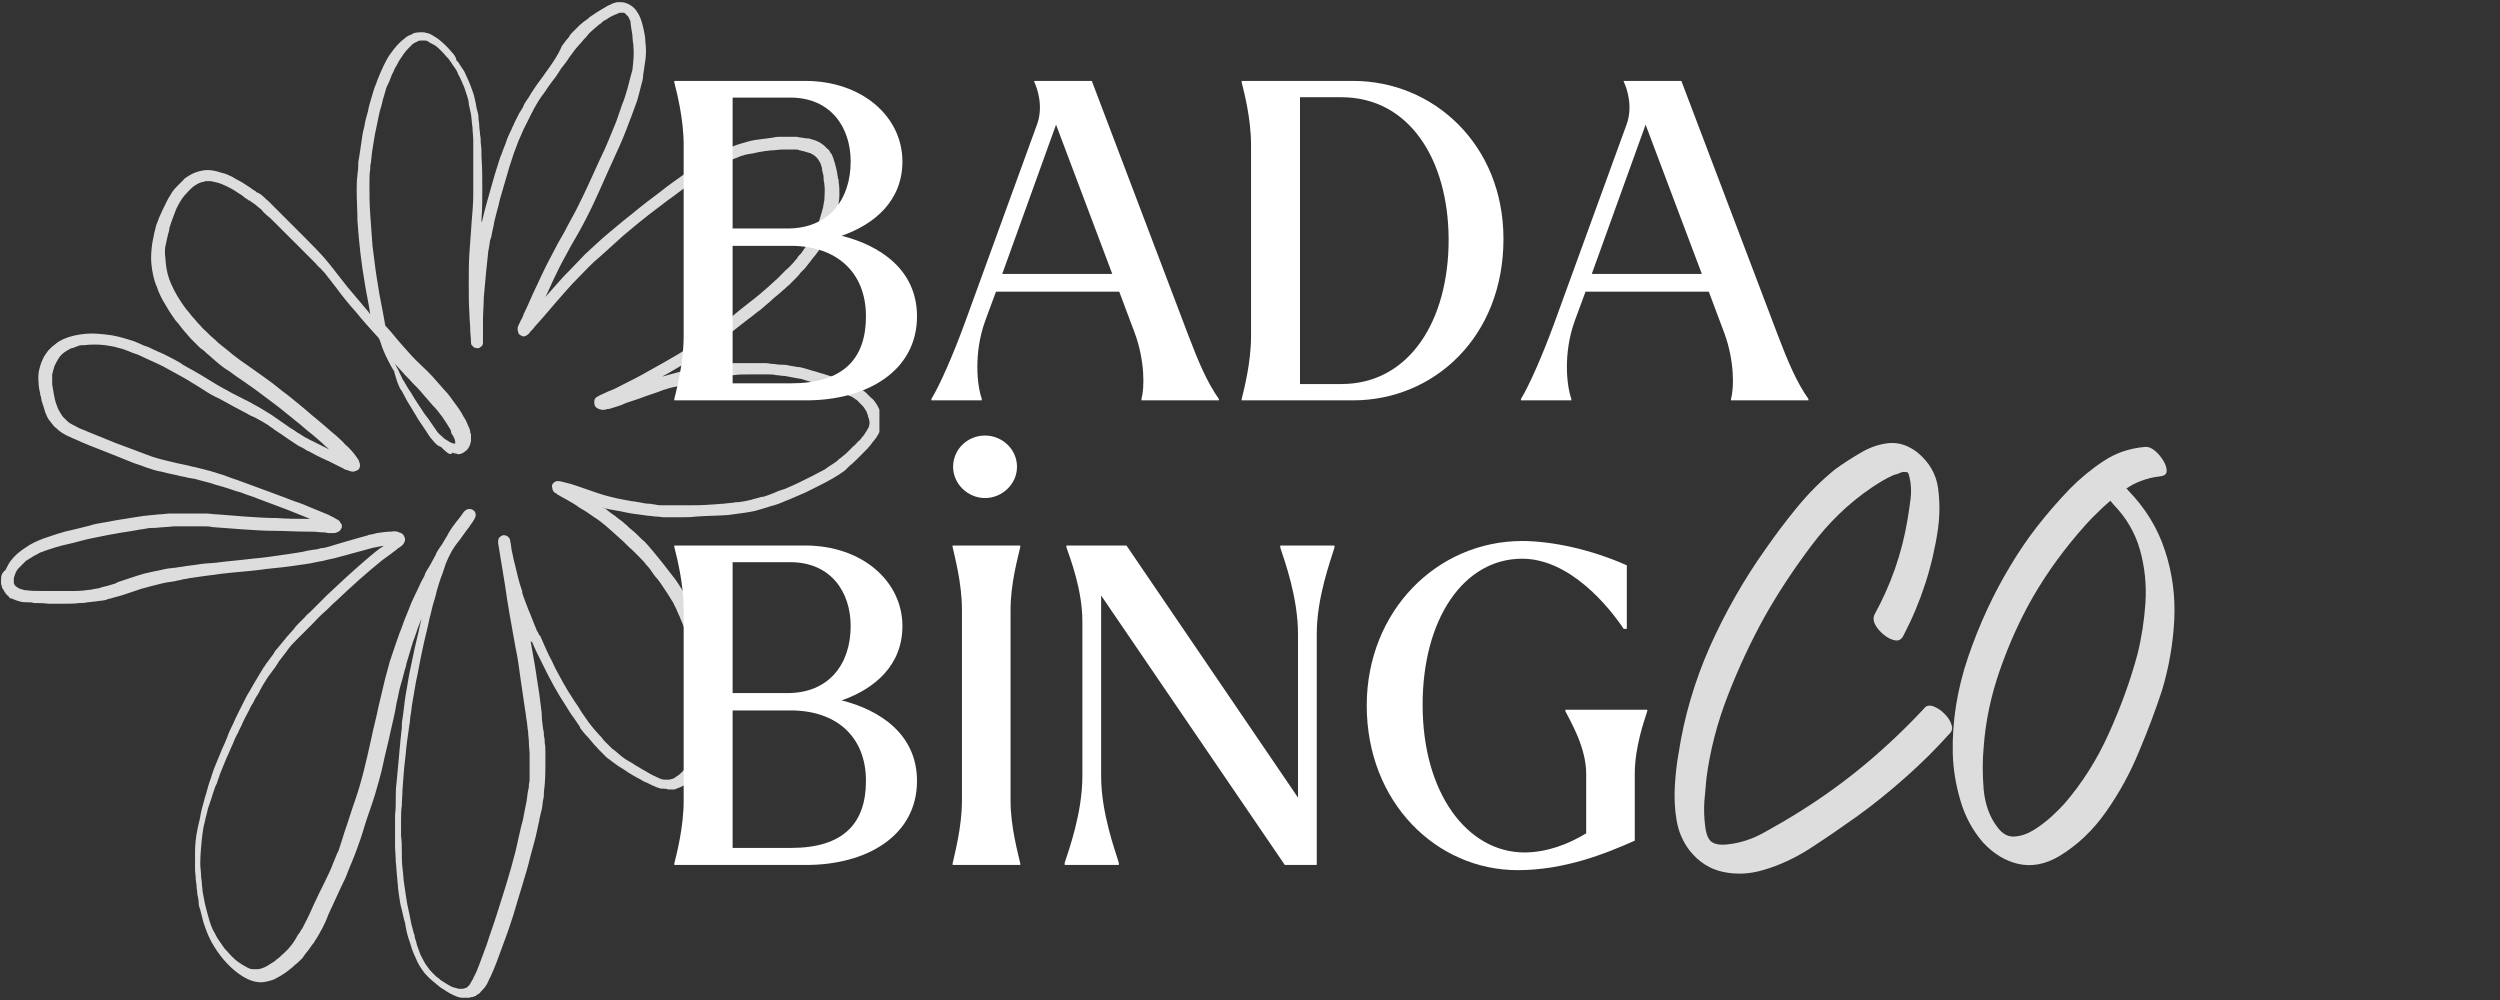
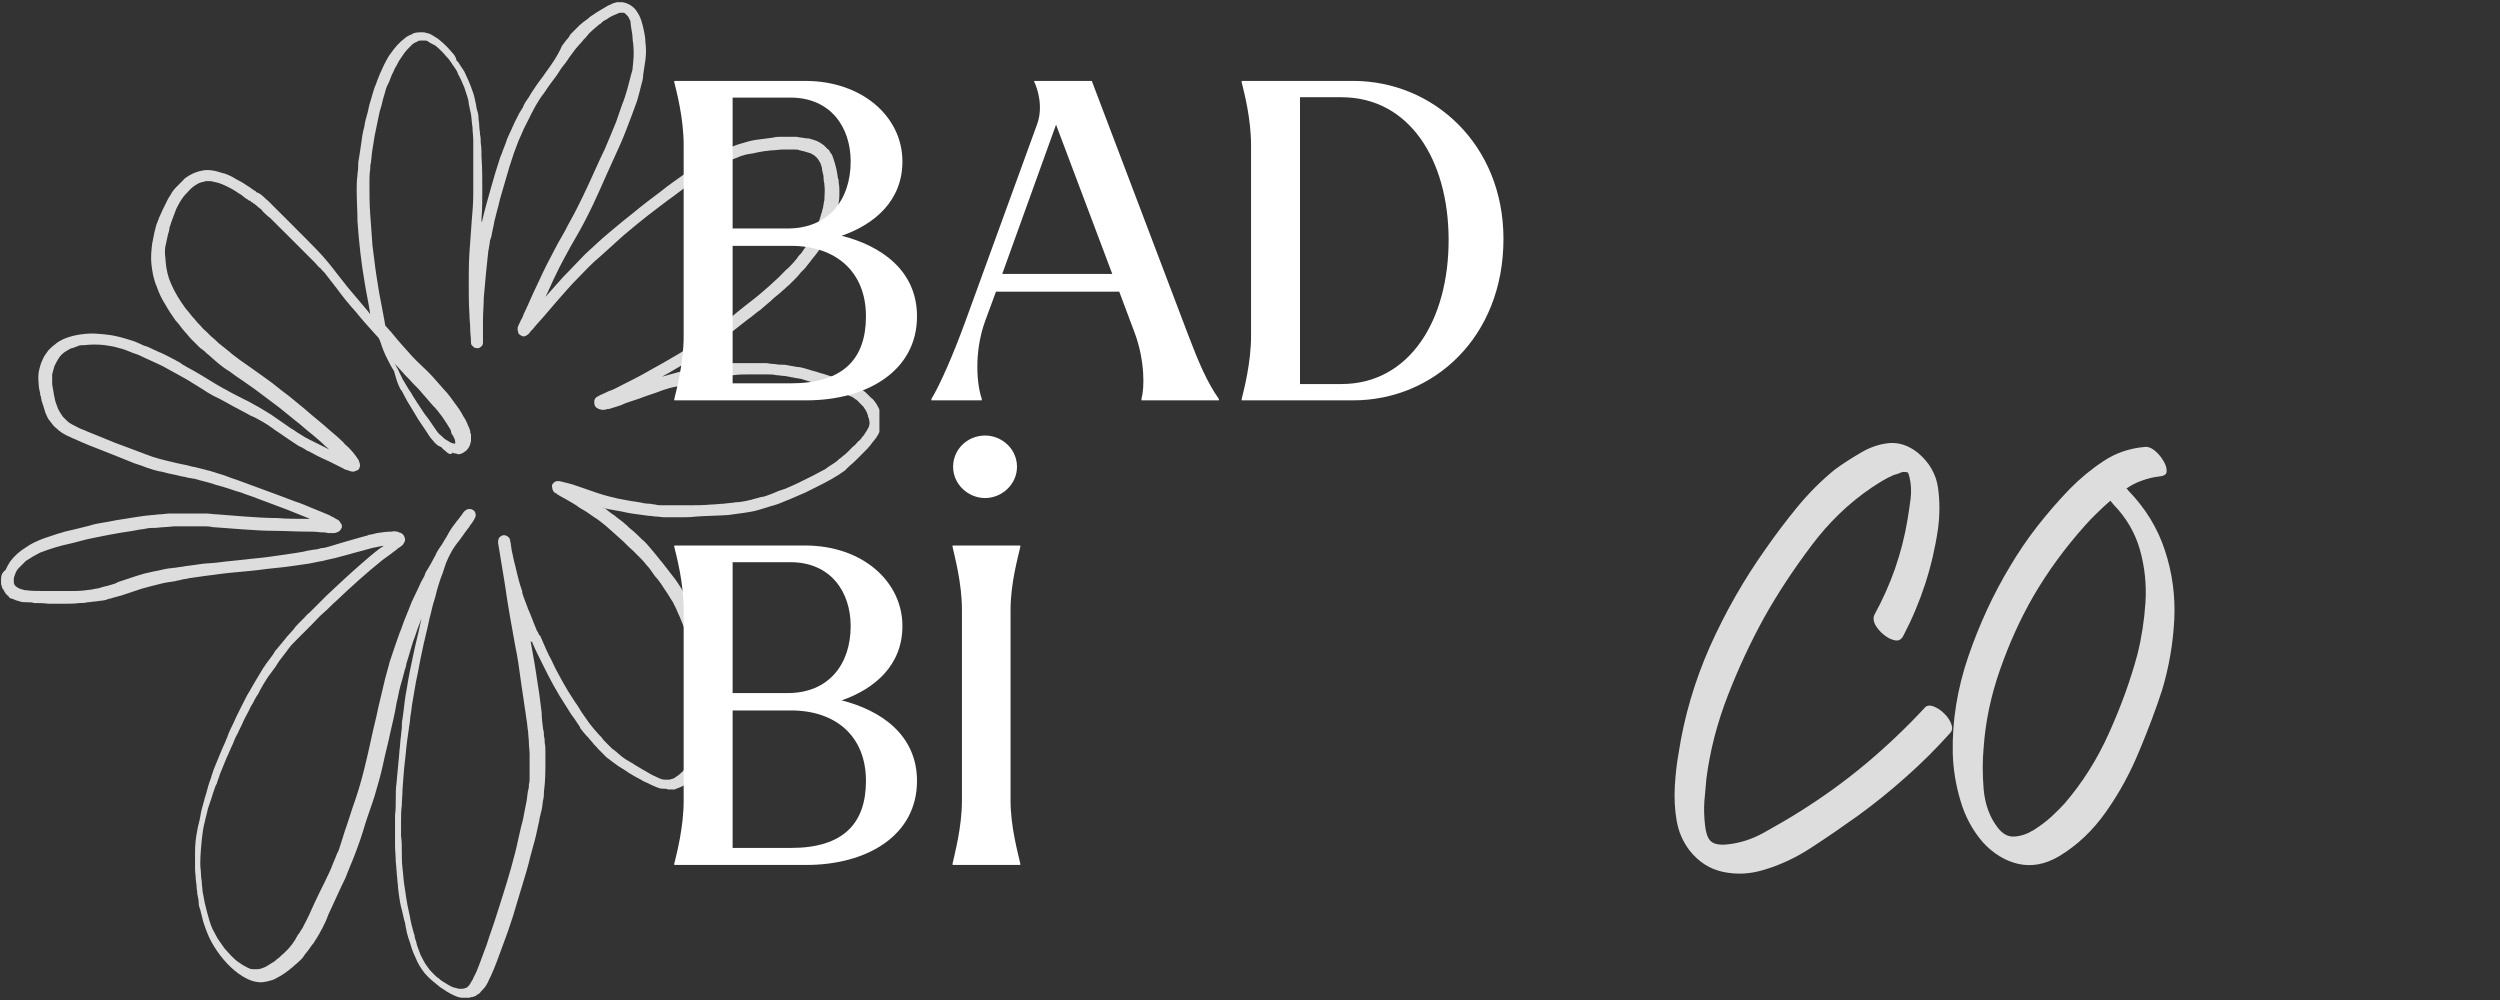
<svg xmlns="http://www.w3.org/2000/svg" width="150" zoomAndPan="magnify" viewBox="0 0 112.5 45" height="60" preserveAspectRatio="xMidYMid meet" version="1.0">
  <rect x="0" y="0" width="112.5" height="45" fill="#333333" stroke="none" />
  <defs>
    <g />
    <clipPath id="0dd0adcc0d">
      <path d="M 0 0.098 L 39.574 0.098 L 39.574 44.898 L 0 44.898 Z M 0 0.098 " clip-rule="nonzero" />
    </clipPath>
  </defs>
  <g clip-path="url(#0dd0adcc0d)">
    <path fill="#dddddd" d="M 39.668 18.711 C 39.637 18.641 39.637 18.574 39.602 18.508 C 39.566 18.406 39.5 18.27 39.434 18.168 C 39.363 18.066 39.297 17.965 39.195 17.898 C 39.129 17.832 39.027 17.73 38.957 17.66 C 38.758 17.492 38.484 17.355 38.25 17.254 C 38.148 17.223 38.012 17.152 37.91 17.121 C 37.672 17.051 37.469 16.949 37.234 16.883 C 37.133 16.848 37.031 16.816 36.895 16.781 C 36.793 16.746 36.691 16.715 36.555 16.68 C 36.453 16.645 36.32 16.613 36.219 16.578 C 36.082 16.543 35.98 16.512 35.848 16.512 C 35.711 16.477 35.609 16.477 35.473 16.441 C 35.34 16.41 35.238 16.41 35.102 16.41 C 35 16.41 34.863 16.375 34.762 16.375 C 34.66 16.375 34.559 16.34 34.457 16.34 C 34.355 16.34 34.289 16.34 34.188 16.34 C 34.152 16.34 34.086 16.34 34.051 16.34 C 33.918 16.34 33.781 16.34 33.68 16.34 C 33.578 16.34 33.477 16.34 33.344 16.34 C 33.242 16.34 33.141 16.34 33.07 16.34 C 32.969 16.34 32.867 16.34 32.801 16.375 C 32.766 16.375 32.699 16.375 32.664 16.375 C 32.531 16.375 32.43 16.41 32.293 16.41 C 32.191 16.41 32.055 16.441 31.953 16.441 C 31.82 16.477 31.684 16.477 31.582 16.512 C 31.344 16.543 31.141 16.613 30.906 16.645 C 30.637 16.715 30.398 16.781 30.16 16.848 C 30.027 16.883 29.926 16.918 29.789 16.949 C 29.891 16.883 29.992 16.848 30.094 16.781 C 30.5 16.543 30.906 16.309 31.312 16.07 C 31.516 15.969 31.684 15.836 31.887 15.699 C 32.055 15.562 32.258 15.461 32.43 15.328 C 32.836 15.023 33.242 14.684 33.645 14.379 C 33.848 14.242 34.02 14.074 34.223 13.938 C 34.289 13.871 34.391 13.805 34.457 13.734 C 34.527 13.668 34.629 13.602 34.695 13.531 C 34.863 13.363 35.066 13.23 35.238 13.059 C 35.34 12.992 35.406 12.891 35.508 12.824 C 35.609 12.723 35.711 12.621 35.812 12.52 C 35.879 12.449 35.949 12.383 36.016 12.281 C 36.082 12.215 36.152 12.145 36.219 12.078 L 36.488 11.738 C 36.555 11.637 36.656 11.535 36.727 11.434 C 36.758 11.402 36.793 11.332 36.828 11.301 C 36.859 11.266 36.859 11.23 36.895 11.199 C 36.93 11.129 36.961 11.062 37.031 10.996 C 37.062 10.961 37.062 10.926 37.098 10.895 C 37.164 10.758 37.234 10.656 37.301 10.523 C 37.336 10.488 37.336 10.453 37.336 10.422 C 37.367 10.352 37.402 10.285 37.438 10.219 C 37.504 10.082 37.539 9.98 37.57 9.844 C 37.605 9.742 37.641 9.641 37.672 9.508 C 37.707 9.371 37.742 9.234 37.742 9.102 C 37.773 8.965 37.773 8.797 37.773 8.66 C 37.773 8.523 37.773 8.391 37.742 8.219 C 37.742 8.152 37.742 8.086 37.707 8.016 C 37.672 7.715 37.605 7.441 37.504 7.137 C 37.469 7.035 37.438 6.934 37.367 6.867 C 37.336 6.801 37.301 6.73 37.234 6.699 C 37.164 6.629 37.133 6.598 37.062 6.527 C 36.996 6.496 36.93 6.426 36.859 6.395 C 36.727 6.324 36.625 6.293 36.488 6.258 C 36.422 6.223 36.32 6.223 36.25 6.223 C 36.117 6.191 35.98 6.191 35.848 6.156 C 35.777 6.156 35.746 6.156 35.676 6.156 C 35.645 6.156 35.574 6.156 35.543 6.156 C 35.406 6.156 35.27 6.156 35.137 6.156 C 35.035 6.156 34.898 6.156 34.797 6.191 C 34.527 6.223 34.289 6.258 34.02 6.293 C 33.781 6.324 33.578 6.395 33.344 6.461 C 33.105 6.527 32.867 6.629 32.664 6.73 C 32.461 6.832 32.258 6.934 32.055 7.035 C 31.953 7.105 31.852 7.137 31.75 7.207 C 31.617 7.273 31.516 7.34 31.379 7.441 C 31.211 7.543 31.039 7.68 30.871 7.781 C 30.5 8.051 30.094 8.32 29.723 8.625 C 29.316 8.93 28.91 9.234 28.504 9.574 C 28.332 9.711 28.164 9.844 27.996 9.98 C 27.793 10.148 27.59 10.32 27.387 10.488 C 27.016 10.793 26.676 11.129 26.336 11.434 C 26 11.773 25.695 12.113 25.355 12.449 C 25.086 12.754 24.816 13.059 24.543 13.363 C 24.715 13.027 24.848 12.688 25.02 12.348 C 25.223 11.91 25.457 11.504 25.695 11.062 C 25.93 10.656 26.168 10.25 26.371 9.844 C 26.812 9 27.184 8.086 27.59 7.207 C 27.793 6.766 27.996 6.324 28.164 5.887 C 28.332 5.445 28.504 5.008 28.672 4.531 C 28.707 4.398 28.738 4.297 28.773 4.16 C 28.809 4.023 28.84 3.891 28.875 3.754 C 28.91 3.652 28.941 3.516 28.941 3.383 C 28.977 3.145 29.012 2.906 29.043 2.703 C 29.078 2.434 29.078 2.164 29.043 1.895 C 29.043 1.723 29.012 1.555 28.977 1.387 C 28.91 1.082 28.84 0.777 28.672 0.539 C 28.535 0.301 28.266 0.133 27.996 0.098 C 27.93 0.098 27.895 0.098 27.828 0.098 C 27.758 0.098 27.727 0.098 27.656 0.133 C 27.59 0.133 27.555 0.168 27.488 0.199 C 27.387 0.234 27.32 0.27 27.219 0.336 C 27.148 0.371 27.117 0.402 27.047 0.438 C 26.98 0.473 26.945 0.504 26.879 0.539 C 26.777 0.605 26.676 0.676 26.574 0.742 C 26.508 0.777 26.473 0.844 26.406 0.879 C 26.371 0.91 26.305 0.945 26.27 0.98 C 26.203 1.012 26.168 1.082 26.102 1.113 C 26.066 1.148 26.031 1.184 26 1.215 C 25.898 1.316 25.828 1.387 25.727 1.488 C 25.695 1.52 25.66 1.555 25.625 1.621 C 25.594 1.691 25.527 1.758 25.492 1.793 C 25.426 1.895 25.355 1.961 25.289 2.062 C 25.086 2.535 24.816 2.906 24.543 3.281 C 24.41 3.484 24.238 3.688 24.105 3.891 C 24.035 3.992 23.969 4.094 23.902 4.195 C 23.832 4.328 23.766 4.43 23.664 4.566 C 23.598 4.668 23.562 4.734 23.527 4.836 C 23.461 4.938 23.426 5.008 23.359 5.109 C 23.293 5.242 23.223 5.379 23.156 5.512 C 23.121 5.613 23.055 5.715 23.02 5.816 C 22.922 6.02 22.82 6.223 22.75 6.461 C 22.719 6.562 22.648 6.699 22.617 6.801 C 22.582 6.934 22.516 7.035 22.48 7.172 C 22.414 7.375 22.344 7.613 22.277 7.816 C 22.211 8.051 22.141 8.289 22.074 8.523 C 21.938 9 21.805 9.473 21.703 9.914 C 21.703 9.945 21.703 9.98 21.668 9.98 C 21.668 9.945 21.668 9.914 21.668 9.844 C 21.703 9.406 21.703 8.965 21.703 8.523 C 21.703 8.051 21.703 7.543 21.668 7.07 C 21.668 6.867 21.668 6.629 21.633 6.426 C 21.633 6.293 21.633 6.191 21.602 6.055 C 21.602 5.918 21.566 5.785 21.566 5.648 C 21.566 5.512 21.531 5.41 21.531 5.277 C 21.531 5.176 21.5 5.039 21.465 4.938 C 21.43 4.836 21.43 4.703 21.398 4.602 C 21.363 4.43 21.328 4.262 21.262 4.094 C 21.16 3.789 21.023 3.484 20.891 3.211 C 20.82 3.109 20.754 3.008 20.688 2.906 C 20.652 2.84 20.617 2.773 20.551 2.738 C 20.516 2.57 20.449 2.469 20.348 2.367 C 20.18 2.164 20.012 1.996 19.809 1.824 C 19.738 1.758 19.672 1.723 19.57 1.656 C 19.504 1.621 19.469 1.59 19.402 1.555 C 19.332 1.52 19.266 1.488 19.199 1.488 C 19.129 1.453 19.062 1.453 18.996 1.453 C 18.859 1.453 18.691 1.453 18.555 1.52 C 18.555 1.555 18.488 1.555 18.418 1.59 C 18.352 1.621 18.285 1.656 18.215 1.723 C 17.98 1.895 17.777 2.129 17.609 2.367 C 17.473 2.535 17.371 2.738 17.27 2.941 C 17.203 3.078 17.168 3.18 17.102 3.312 C 17.066 3.414 17 3.551 16.965 3.652 C 16.93 3.789 16.863 3.891 16.828 4.023 C 16.797 4.125 16.762 4.227 16.727 4.363 C 16.66 4.566 16.594 4.805 16.559 5.008 C 16.492 5.242 16.422 5.48 16.391 5.715 C 16.32 5.953 16.289 6.191 16.254 6.461 C 16.219 6.699 16.188 6.902 16.152 7.137 C 16.117 7.273 16.117 7.41 16.117 7.543 C 16.117 7.645 16.086 7.781 16.086 7.883 C 16.051 8.117 16.051 8.355 16.051 8.559 C 16.051 9.031 16.086 9.508 16.086 9.945 C 16.152 10.895 16.254 11.84 16.422 12.789 C 16.492 13.23 16.594 13.668 16.66 14.141 C 16.625 14.109 16.594 14.039 16.559 14.008 C 16.254 13.633 15.949 13.297 15.645 12.926 C 15.34 12.551 15.07 12.18 14.766 11.809 C 14.461 11.434 14.121 11.098 13.785 10.758 C 13.445 10.422 13.105 10.082 12.77 9.742 C 12.598 9.574 12.465 9.438 12.297 9.27 C 12.227 9.203 12.125 9.102 12.059 9.031 C 11.957 8.965 11.891 8.863 11.789 8.797 C 11.789 8.797 11.754 8.762 11.754 8.762 C 11.754 8.762 11.719 8.727 11.688 8.727 C 11.688 8.727 11.652 8.695 11.652 8.695 C 11.586 8.66 11.586 8.66 11.551 8.66 C 11.551 8.66 11.516 8.625 11.516 8.625 C 11.516 8.625 11.484 8.594 11.484 8.594 C 11.484 8.594 11.516 8.594 11.516 8.625 C 11.449 8.559 11.348 8.523 11.281 8.457 C 11.078 8.32 10.875 8.188 10.672 8.086 C 10.602 8.051 10.5 7.984 10.434 7.949 C 10.297 7.883 10.164 7.816 9.992 7.781 C 9.691 7.68 9.387 7.613 9.082 7.68 C 8.91 7.715 8.707 7.781 8.539 7.883 C 8.438 7.949 8.301 8.016 8.234 8.117 C 8.133 8.219 8.031 8.32 7.93 8.422 C 7.828 8.523 7.727 8.66 7.66 8.797 C 7.559 8.93 7.488 9.102 7.422 9.234 C 7.387 9.305 7.355 9.371 7.32 9.438 C 7.254 9.574 7.219 9.676 7.152 9.812 C 7.117 9.945 7.051 10.047 7.016 10.184 C 7.016 10.219 6.984 10.285 6.984 10.32 C 6.984 10.352 6.949 10.422 6.949 10.453 C 6.914 10.621 6.883 10.793 6.848 10.961 C 6.812 11.266 6.781 11.57 6.812 11.875 C 6.848 12.215 6.914 12.586 7.051 12.891 C 7.152 13.195 7.285 13.465 7.457 13.734 C 7.59 13.973 7.727 14.176 7.895 14.414 C 7.996 14.516 8.098 14.648 8.168 14.75 C 8.234 14.82 8.301 14.922 8.371 14.988 C 8.438 15.055 8.504 15.156 8.574 15.227 C 8.676 15.328 8.809 15.461 8.91 15.562 C 8.98 15.633 9.047 15.699 9.113 15.734 C 9.215 15.801 9.285 15.902 9.387 15.969 C 9.488 16.07 9.59 16.137 9.691 16.238 C 9.891 16.41 10.094 16.578 10.332 16.715 C 10.5 16.848 10.703 16.984 10.906 17.121 C 11.109 17.254 11.281 17.391 11.484 17.527 C 11.855 17.797 12.195 18.066 12.566 18.34 C 12.801 18.539 13.039 18.711 13.277 18.914 C 13.547 19.117 13.785 19.352 14.055 19.555 C 14.258 19.727 14.461 19.895 14.664 20.098 C 14.73 20.133 14.766 20.199 14.832 20.234 C 14.562 20.098 14.293 19.961 14.02 19.828 C 13.918 19.793 13.852 19.727 13.75 19.691 C 13.648 19.625 13.582 19.59 13.48 19.523 C 13.344 19.453 13.242 19.352 13.105 19.285 C 12.801 19.082 12.531 18.879 12.227 18.676 C 12.125 18.609 12.059 18.574 11.957 18.508 C 11.855 18.441 11.719 18.371 11.617 18.305 C 11.414 18.203 11.211 18.066 10.977 17.965 C 10.738 17.832 10.5 17.73 10.266 17.594 C 10.164 17.527 10.062 17.492 9.961 17.426 C 9.891 17.391 9.789 17.324 9.723 17.289 C 9.285 17.02 8.844 16.746 8.402 16.512 C 8.301 16.441 8.199 16.41 8.133 16.34 C 8.066 16.309 7.965 16.238 7.895 16.207 C 7.691 16.105 7.457 15.969 7.219 15.867 C 7.117 15.836 7.016 15.766 6.914 15.734 C 6.781 15.664 6.645 15.598 6.508 15.562 C 6.406 15.531 6.305 15.461 6.203 15.43 C 6.07 15.359 5.934 15.328 5.832 15.293 C 5.492 15.191 5.156 15.09 4.781 15.055 C 4.477 15.023 4.141 14.988 3.836 15.023 C 3.496 15.055 3.16 15.125 2.855 15.258 C 2.719 15.328 2.582 15.395 2.48 15.496 C 2.379 15.562 2.277 15.664 2.176 15.766 C 2.074 15.902 1.973 16.035 1.906 16.207 C 1.84 16.34 1.805 16.477 1.77 16.613 C 1.738 16.715 1.703 16.984 1.738 17.254 C 1.738 17.391 1.77 17.559 1.805 17.695 C 1.805 17.73 1.805 17.797 1.84 17.832 C 1.84 17.898 1.871 17.965 1.871 18.035 C 1.906 18.102 1.906 18.168 1.941 18.238 C 1.973 18.34 2.008 18.473 2.043 18.574 C 2.109 18.711 2.145 18.844 2.246 18.945 C 2.348 19.082 2.414 19.184 2.551 19.285 C 2.684 19.422 2.855 19.523 3.059 19.625 C 3.16 19.656 3.262 19.727 3.363 19.758 C 3.801 19.961 4.242 20.133 4.68 20.301 C 5.121 20.469 5.594 20.672 6.035 20.844 C 6.137 20.875 6.238 20.91 6.34 20.945 C 6.441 20.977 6.508 21.012 6.609 21.047 C 6.746 21.078 6.883 21.148 7.051 21.18 C 7.152 21.215 7.254 21.215 7.355 21.246 C 7.59 21.316 7.828 21.348 8.098 21.418 C 8.199 21.449 8.301 21.449 8.402 21.484 C 8.539 21.52 8.641 21.52 8.777 21.551 C 8.91 21.586 9.012 21.621 9.148 21.652 C 9.25 21.688 9.316 21.688 9.418 21.723 C 9.555 21.754 9.691 21.824 9.859 21.855 C 9.926 21.891 10.027 21.891 10.094 21.926 C 10.332 21.992 10.57 22.094 10.84 22.16 C 11.078 22.262 11.348 22.332 11.586 22.434 C 12.023 22.602 12.496 22.77 12.938 22.941 C 13.277 23.074 13.613 23.211 13.953 23.348 C 13.887 23.348 13.852 23.348 13.785 23.348 C 13.344 23.348 12.902 23.348 12.465 23.312 C 11.992 23.312 11.516 23.277 11.043 23.246 C 10.602 23.211 10.195 23.176 9.758 23.145 C 9.59 23.145 9.453 23.109 9.285 23.109 C 9.184 23.109 9.082 23.109 8.98 23.109 C 8.879 23.109 8.777 23.109 8.676 23.109 C 8.539 23.109 8.371 23.109 8.234 23.109 C 8.133 23.109 8.031 23.109 7.93 23.109 C 7.828 23.109 7.727 23.109 7.625 23.109 C 7.488 23.109 7.32 23.145 7.184 23.145 C 7.082 23.145 6.949 23.176 6.848 23.176 C 6.375 23.211 5.898 23.312 5.426 23.379 C 5.156 23.414 4.918 23.48 4.648 23.516 C 4.445 23.551 4.242 23.582 4.039 23.652 C 3.801 23.719 3.598 23.754 3.363 23.82 C 3.227 23.852 3.09 23.887 2.922 23.922 C 2.82 23.953 2.719 23.988 2.582 24.023 C 2.379 24.09 2.176 24.156 1.973 24.227 C 1.703 24.328 1.398 24.461 1.164 24.633 C 0.891 24.801 0.656 25.004 0.453 25.273 C 0.383 25.375 0.316 25.512 0.25 25.648 C 0.078 25.781 0.047 25.918 0.047 26.086 C 0.047 26.121 0.047 26.188 0.047 26.223 C 0.047 26.258 0.047 26.324 0.078 26.359 C 0.078 26.426 0.113 26.492 0.148 26.527 C 0.215 26.66 0.281 26.762 0.383 26.832 C 0.418 26.898 0.453 26.934 0.52 26.934 C 0.586 26.965 0.621 26.965 0.688 27 C 0.758 27.035 0.824 27.035 0.891 27.066 C 0.992 27.102 1.129 27.102 1.23 27.102 C 1.332 27.102 1.434 27.102 1.535 27.137 C 1.738 27.137 1.973 27.137 2.176 27.168 C 2.414 27.168 2.652 27.168 2.887 27.168 C 3.125 27.168 3.363 27.168 3.566 27.137 C 3.699 27.137 3.801 27.137 3.938 27.102 C 4.074 27.102 4.176 27.066 4.309 27.066 C 4.445 27.035 4.613 27.035 4.75 27 C 4.781 27 4.816 26.965 4.852 26.965 C 4.918 26.934 5.02 26.934 5.086 26.898 C 5.223 26.863 5.324 26.832 5.461 26.797 C 5.562 26.762 5.664 26.73 5.766 26.695 C 5.969 26.629 6.172 26.559 6.375 26.492 C 6.508 26.461 6.609 26.426 6.746 26.391 C 6.883 26.359 7.016 26.324 7.152 26.289 C 7.387 26.223 7.625 26.188 7.863 26.156 C 7.965 26.121 8.066 26.121 8.168 26.086 C 8.27 26.055 8.402 26.055 8.504 26.02 C 8.742 25.984 8.98 25.953 9.215 25.918 C 9.488 25.883 9.758 25.852 9.992 25.816 C 10.535 25.75 11.109 25.715 11.652 25.648 C 12.125 25.578 12.633 25.547 13.105 25.477 C 13.344 25.445 13.582 25.41 13.816 25.375 C 14.055 25.344 14.293 25.273 14.527 25.242 C 14.766 25.172 15.004 25.141 15.238 25.07 C 15.477 25.004 15.746 24.938 15.984 24.867 C 16.219 24.801 16.492 24.734 16.727 24.664 C 16.828 24.633 16.93 24.633 17.031 24.598 C 17.102 24.598 17.168 24.562 17.27 24.562 C 17.203 24.598 17.133 24.664 17.066 24.699 C 16.797 24.902 16.523 25.141 16.289 25.344 C 15.746 25.816 15.238 26.289 14.699 26.797 C 14.527 26.965 14.359 27.137 14.191 27.305 C 14.121 27.371 14.02 27.473 13.953 27.543 C 13.887 27.609 13.785 27.676 13.715 27.777 C 13.613 27.879 13.512 27.98 13.41 28.082 C 13.344 28.152 13.277 28.219 13.242 28.285 C 13.141 28.387 13.039 28.523 12.938 28.625 C 12.871 28.691 12.836 28.762 12.77 28.828 C 12.668 28.965 12.566 29.066 12.465 29.199 C 12.395 29.266 12.328 29.367 12.297 29.438 C 12.195 29.57 12.125 29.672 12.023 29.809 C 11.957 29.875 11.922 29.977 11.855 30.047 C 11.719 30.281 11.586 30.484 11.449 30.723 C 11.414 30.789 11.348 30.891 11.312 30.961 C 11.246 31.094 11.145 31.23 11.078 31.367 C 10.977 31.57 10.875 31.77 10.773 31.973 C 10.672 32.176 10.57 32.379 10.5 32.551 C 10.398 32.754 10.297 32.957 10.23 33.16 C 10.164 33.328 10.094 33.496 10.027 33.633 C 9.992 33.699 9.961 33.801 9.926 33.871 C 9.824 34.105 9.723 34.379 9.621 34.613 C 9.59 34.715 9.555 34.816 9.52 34.918 C 9.488 35.055 9.418 35.188 9.387 35.324 C 9.352 35.391 9.352 35.492 9.316 35.562 C 9.285 35.73 9.215 35.867 9.184 36.035 C 9.113 36.273 9.047 36.508 9.012 36.746 C 8.98 36.949 8.91 37.152 8.879 37.355 C 8.809 37.691 8.777 38.031 8.777 38.371 C 8.777 38.605 8.777 38.844 8.777 39.113 C 8.777 39.25 8.809 39.418 8.809 39.555 C 8.809 39.656 8.844 39.758 8.844 39.859 C 8.844 39.992 8.879 40.094 8.879 40.23 C 8.91 40.367 8.945 40.535 8.945 40.672 C 8.945 40.773 8.98 40.84 9.012 40.941 C 9.047 41.109 9.113 41.312 9.148 41.484 C 9.25 41.789 9.352 42.094 9.52 42.395 C 9.824 42.938 10.23 43.445 10.738 43.816 C 10.977 43.988 11.281 44.156 11.586 44.191 C 11.754 44.223 11.891 44.191 12.059 44.156 C 12.195 44.121 12.328 44.09 12.43 44.02 C 12.699 43.887 12.938 43.715 13.176 43.512 C 13.277 43.41 13.379 43.344 13.48 43.242 C 13.512 43.207 13.547 43.176 13.582 43.141 C 13.613 43.105 13.648 43.074 13.684 43.004 C 13.75 42.902 13.852 42.801 13.918 42.699 C 13.988 42.598 14.055 42.496 14.121 42.43 C 14.156 42.363 14.191 42.297 14.223 42.262 C 14.258 42.195 14.293 42.16 14.324 42.094 C 14.395 41.992 14.426 41.891 14.496 41.789 C 14.598 41.586 14.699 41.383 14.766 41.18 C 14.969 40.738 15.172 40.297 15.375 39.859 C 15.477 39.656 15.578 39.453 15.645 39.25 C 15.711 39.113 15.746 38.98 15.812 38.844 C 15.848 38.742 15.914 38.605 15.949 38.504 C 16.117 38.066 16.289 37.59 16.422 37.117 C 16.559 36.68 16.727 36.238 16.863 35.797 C 17 35.324 17.133 34.883 17.234 34.41 C 17.336 33.902 17.473 33.43 17.574 32.922 C 17.676 32.48 17.777 32.074 17.844 31.637 C 17.91 31.398 17.945 31.129 18.012 30.891 C 18.082 30.656 18.148 30.418 18.215 30.148 C 18.25 30.047 18.285 29.945 18.285 29.875 C 18.316 29.773 18.352 29.641 18.387 29.539 C 18.453 29.301 18.52 29.098 18.59 28.863 C 18.691 28.625 18.758 28.355 18.859 28.117 C 18.895 28.016 18.926 27.949 18.961 27.848 C 18.961 27.914 18.926 27.98 18.926 28.016 C 18.824 28.523 18.691 28.996 18.59 29.504 C 18.488 29.977 18.387 30.453 18.316 30.926 C 18.215 31.398 18.184 31.871 18.113 32.348 C 18.082 32.48 18.082 32.582 18.082 32.719 C 18.082 32.855 18.047 32.957 18.047 33.09 C 18.012 33.293 18.012 33.531 17.98 33.734 C 17.945 34.242 17.879 34.75 17.844 35.223 C 17.809 35.461 17.809 35.73 17.809 35.969 C 17.809 36.203 17.809 36.441 17.777 36.68 C 17.777 36.914 17.777 37.152 17.777 37.387 C 17.777 37.488 17.777 37.625 17.777 37.727 C 17.777 37.828 17.777 37.93 17.777 38.031 C 17.777 38.27 17.809 38.539 17.809 38.777 C 17.844 39.047 17.844 39.285 17.879 39.555 C 17.879 39.688 17.91 39.789 17.91 39.926 C 17.91 40.027 17.945 40.129 17.945 40.23 C 17.98 40.469 18.012 40.703 18.082 40.941 C 18.113 41.078 18.148 41.211 18.184 41.383 C 18.215 41.484 18.25 41.586 18.25 41.688 C 18.285 41.789 18.285 41.891 18.316 41.992 C 18.352 42.125 18.387 42.262 18.453 42.43 C 18.52 42.668 18.59 42.871 18.691 43.074 C 18.793 43.344 18.961 43.613 19.129 43.816 C 19.332 44.055 19.57 44.223 19.809 44.426 C 20.012 44.562 20.215 44.699 20.449 44.801 C 20.586 44.867 20.719 44.902 20.855 44.902 C 20.891 44.902 20.957 44.902 20.992 44.902 C 21.023 44.902 21.023 44.902 21.059 44.902 C 21.094 44.902 21.16 44.902 21.195 44.867 C 21.227 44.867 21.227 44.867 21.262 44.867 C 21.297 44.867 21.328 44.832 21.363 44.832 C 21.398 44.832 21.43 44.801 21.465 44.766 C 21.531 44.73 21.602 44.699 21.633 44.629 C 21.734 44.527 21.836 44.426 21.906 44.293 C 21.973 44.191 22.008 44.055 22.074 43.953 C 22.277 43.512 22.445 43.039 22.617 42.566 C 22.785 42.125 22.953 41.652 23.09 41.211 C 23.223 40.773 23.359 40.297 23.496 39.859 C 23.629 39.418 23.766 38.98 23.867 38.539 C 23.934 38.301 24.004 38.031 24.07 37.793 C 24.137 37.559 24.172 37.32 24.238 37.051 C 24.273 36.949 24.273 36.812 24.309 36.711 C 24.34 36.609 24.34 36.543 24.375 36.441 C 24.41 36.305 24.41 36.137 24.441 36 C 24.477 35.867 24.477 35.766 24.477 35.629 C 24.543 35.156 24.543 34.715 24.543 34.242 C 24.543 34.105 24.543 33.973 24.543 33.836 C 24.543 33.699 24.543 33.566 24.512 33.43 C 24.512 33.328 24.512 33.227 24.477 33.125 C 24.477 33.023 24.477 32.922 24.441 32.82 C 24.41 32.582 24.375 32.312 24.375 32.074 C 24.34 31.805 24.309 31.535 24.273 31.266 C 24.207 30.824 24.137 30.383 24.07 29.945 C 24.004 29.57 23.934 29.164 23.867 28.793 C 23.867 28.793 23.867 28.828 23.867 28.828 C 23.867 28.828 23.867 28.863 23.902 28.863 C 23.902 28.863 23.902 28.895 23.934 28.895 C 23.934 28.895 23.934 28.895 23.934 28.863 C 24.07 29.199 24.238 29.539 24.41 29.875 C 24.578 30.215 24.746 30.555 24.918 30.859 C 25.086 31.164 25.289 31.5 25.492 31.805 C 25.594 31.973 25.695 32.145 25.828 32.312 C 25.863 32.379 25.93 32.449 25.965 32.516 C 26 32.582 26.066 32.652 26.102 32.719 C 26.102 32.719 26.102 32.719 26.102 32.754 C 26.203 32.887 26.336 33.059 26.473 33.191 C 26.539 33.262 26.609 33.363 26.676 33.43 C 26.742 33.531 26.844 33.598 26.914 33.699 C 26.98 33.77 27.047 33.836 27.117 33.902 C 27.184 33.973 27.219 34.004 27.285 34.074 C 27.387 34.141 27.453 34.207 27.555 34.277 C 27.656 34.344 27.727 34.41 27.828 34.477 C 27.996 34.578 28.164 34.68 28.301 34.781 C 28.469 34.883 28.637 34.984 28.84 35.086 C 28.941 35.156 29.012 35.188 29.113 35.223 C 29.18 35.258 29.246 35.289 29.316 35.324 C 29.418 35.359 29.52 35.426 29.652 35.461 C 29.723 35.492 29.789 35.492 29.891 35.492 C 29.957 35.492 29.992 35.492 30.059 35.527 C 30.129 35.527 30.195 35.527 30.297 35.527 C 30.332 35.527 30.398 35.527 30.434 35.492 C 30.637 35.426 30.84 35.324 31.008 35.188 C 31.109 35.086 31.211 34.984 31.312 34.883 C 31.312 34.883 31.344 34.852 31.344 34.852 C 31.344 34.852 31.379 34.816 31.379 34.816 C 31.379 34.816 31.414 34.781 31.414 34.781 C 31.414 34.781 31.445 34.75 31.445 34.75 C 31.445 34.75 31.445 34.75 31.48 34.715 C 31.516 34.68 31.547 34.613 31.582 34.578 C 31.617 34.547 31.648 34.512 31.684 34.445 C 31.82 34.242 31.922 34.074 32.023 33.836 C 32.09 33.734 32.125 33.633 32.191 33.496 C 32.258 33.328 32.359 33.125 32.395 32.922 C 32.43 32.785 32.461 32.617 32.461 32.48 C 32.461 32.414 32.461 32.312 32.461 32.246 C 32.461 32.145 32.461 32.043 32.43 31.941 C 32.43 31.77 32.395 31.637 32.359 31.469 C 32.359 31.367 32.328 31.23 32.293 31.129 C 32.258 31.027 32.258 30.926 32.227 30.824 C 32.191 30.723 32.191 30.621 32.156 30.484 C 32.09 30.25 32.055 30.012 31.988 29.809 C 31.922 29.57 31.852 29.336 31.785 29.098 C 31.719 28.895 31.648 28.691 31.582 28.488 C 31.48 28.254 31.414 28.016 31.312 27.777 C 31.242 27.645 31.211 27.543 31.141 27.406 C 31.109 27.305 31.039 27.203 31.008 27.102 C 30.906 26.898 30.77 26.695 30.668 26.492 C 30.535 26.289 30.434 26.121 30.297 25.953 C 30.129 25.75 29.992 25.547 29.824 25.344 C 29.688 25.172 29.52 24.969 29.383 24.801 C 29.316 24.734 29.246 24.633 29.18 24.562 C 29.078 24.461 29.012 24.359 28.91 24.293 C 28.738 24.125 28.57 23.953 28.402 23.82 C 28.301 23.754 28.234 23.652 28.133 23.582 C 28.031 23.48 27.93 23.414 27.793 23.312 C 27.727 23.246 27.625 23.176 27.523 23.109 C 27.422 23.043 27.32 22.941 27.219 22.871 C 27.184 22.871 27.148 22.871 27.117 22.84 C 27.32 22.906 27.523 22.941 27.727 22.973 C 27.961 23.008 28.199 23.074 28.434 23.109 C 28.672 23.145 28.91 23.176 29.18 23.211 C 29.316 23.211 29.418 23.246 29.551 23.246 C 29.652 23.246 29.789 23.277 29.891 23.277 C 30.129 23.277 30.363 23.277 30.602 23.277 C 30.84 23.277 31.074 23.277 31.312 23.246 C 31.785 23.211 32.258 23.211 32.766 23.176 C 33.004 23.145 33.242 23.109 33.512 23.074 C 33.715 23.043 33.949 23.008 34.152 22.941 C 34.254 22.906 34.391 22.871 34.492 22.84 C 34.594 22.805 34.695 22.77 34.832 22.738 C 34.934 22.703 35.066 22.668 35.203 22.602 C 35.305 22.566 35.441 22.5 35.543 22.465 C 35.777 22.363 36.016 22.262 36.25 22.16 C 36.453 22.059 36.656 21.957 36.859 21.855 C 37.266 21.652 37.641 21.449 38.012 21.18 C 38.012 21.18 38.047 21.148 38.047 21.148 C 38.078 21.113 38.078 21.113 38.113 21.078 C 38.113 21.078 38.148 21.047 38.148 21.047 C 38.18 21.012 38.215 20.977 38.25 20.945 C 38.25 20.945 38.215 20.977 38.215 20.977 C 38.383 20.844 38.52 20.707 38.656 20.57 C 38.789 20.438 38.926 20.301 39.059 20.164 C 39.094 20.098 39.16 20.062 39.195 19.996 C 39.262 19.895 39.363 19.793 39.434 19.691 C 39.465 19.625 39.5 19.59 39.535 19.523 C 39.566 19.453 39.602 19.387 39.602 19.32 C 39.637 19.25 39.637 19.184 39.637 19.082 C 39.637 19.016 39.637 18.98 39.637 18.914 C 39.703 18.879 39.703 18.812 39.668 18.711 M 24.477 28.66 C 24.477 28.66 24.477 28.691 24.477 28.66 C 24.477 28.691 24.477 28.691 24.477 28.66 C 24.477 28.691 24.477 28.691 24.477 28.66 M 39.129 19.047 C 39.129 19.117 39.094 19.184 39.094 19.219 C 39.027 19.352 38.957 19.453 38.891 19.555 C 38.855 19.625 38.789 19.656 38.758 19.727 C 38.723 19.758 38.688 19.828 38.621 19.859 C 38.555 19.93 38.484 20.031 38.383 20.098 C 38.316 20.164 38.215 20.266 38.148 20.336 C 38.078 20.402 38.012 20.469 37.91 20.539 C 37.875 20.57 37.875 20.57 37.844 20.605 C 37.844 20.605 37.875 20.57 37.875 20.57 C 37.844 20.605 37.773 20.641 37.742 20.672 C 37.742 20.672 37.707 20.707 37.707 20.707 C 37.707 20.707 37.672 20.742 37.672 20.742 C 37.504 20.875 37.301 20.977 37.133 21.113 C 36.93 21.215 36.758 21.316 36.555 21.418 C 36.152 21.621 35.746 21.824 35.34 21.992 C 35.238 22.027 35.137 22.059 35.035 22.094 C 34.965 22.129 34.863 22.16 34.797 22.195 C 34.695 22.23 34.629 22.262 34.527 22.297 C 34.426 22.332 34.355 22.363 34.254 22.363 C 34.121 22.398 34.02 22.434 33.883 22.465 C 33.816 22.5 33.715 22.5 33.613 22.535 C 33.445 22.566 33.273 22.602 33.105 22.602 C 32.938 22.637 32.734 22.637 32.562 22.668 C 32.395 22.668 32.191 22.703 32.023 22.703 C 31.648 22.738 31.277 22.738 30.906 22.738 C 30.703 22.738 30.5 22.738 30.297 22.738 C 30.23 22.738 30.129 22.738 30.059 22.738 C 29.992 22.738 29.891 22.738 29.824 22.738 C 29.723 22.738 29.586 22.738 29.484 22.703 C 29.383 22.703 29.316 22.668 29.215 22.668 C 29.078 22.668 28.91 22.637 28.773 22.602 C 28.773 22.602 28.773 22.602 28.738 22.602 C 28.605 22.566 28.469 22.566 28.332 22.535 C 28.164 22.5 27.961 22.465 27.793 22.434 C 27.488 22.363 27.219 22.297 26.914 22.195 C 26.609 22.094 26.336 21.992 26.031 21.891 C 25.898 21.855 25.762 21.789 25.594 21.754 C 25.457 21.723 25.324 21.688 25.188 21.652 C 25.152 21.652 25.086 21.652 25.051 21.652 C 25.02 21.652 24.949 21.688 24.918 21.723 C 24.848 21.789 24.816 21.855 24.848 21.926 C 24.848 21.992 24.883 22.094 24.918 22.129 C 24.949 22.16 24.984 22.195 25.02 22.195 C 25.02 22.195 25.051 22.195 25.051 22.23 C 25.121 22.262 25.152 22.297 25.223 22.332 C 25.324 22.398 25.426 22.434 25.527 22.5 C 25.695 22.602 25.898 22.703 26.066 22.84 C 26.168 22.906 26.305 22.973 26.406 23.043 C 26.508 23.109 26.641 23.211 26.742 23.277 C 26.914 23.379 27.082 23.516 27.25 23.652 C 27.352 23.754 27.488 23.852 27.59 23.953 C 27.691 24.055 27.793 24.125 27.895 24.227 C 28.098 24.395 28.266 24.598 28.469 24.766 C 28.57 24.867 28.672 24.969 28.773 25.07 C 28.875 25.172 28.977 25.273 29.078 25.41 C 29.18 25.512 29.281 25.648 29.348 25.75 C 29.418 25.852 29.484 25.953 29.586 26.055 C 29.688 26.188 29.789 26.324 29.891 26.492 C 29.926 26.559 29.992 26.629 30.027 26.695 C 30.094 26.797 30.129 26.863 30.195 26.965 C 30.23 27.035 30.297 27.102 30.332 27.203 C 30.363 27.27 30.398 27.34 30.434 27.406 C 30.465 27.473 30.5 27.574 30.535 27.645 C 30.566 27.711 30.602 27.777 30.637 27.879 C 30.77 28.184 30.871 28.488 31.008 28.828 C 31.109 29.133 31.242 29.469 31.312 29.809 C 31.414 30.148 31.48 30.484 31.582 30.824 C 31.617 30.992 31.648 31.164 31.684 31.332 C 31.719 31.5 31.719 31.637 31.75 31.805 C 31.785 32.074 31.82 32.348 31.785 32.617 C 31.75 32.785 31.719 32.922 31.648 33.09 C 31.617 33.191 31.547 33.293 31.516 33.43 C 31.445 33.566 31.379 33.668 31.312 33.801 C 31.242 33.902 31.176 34.039 31.109 34.141 C 31.074 34.176 31.039 34.242 31.039 34.277 C 31.008 34.344 30.973 34.379 30.938 34.445 C 30.938 34.445 30.906 34.477 30.906 34.512 C 30.871 34.547 30.871 34.547 30.84 34.578 C 30.84 34.578 30.805 34.613 30.805 34.613 C 30.738 34.715 30.637 34.781 30.535 34.883 C 30.465 34.918 30.398 34.984 30.332 35.02 C 30.262 35.055 30.195 35.055 30.129 35.086 C 30.094 35.086 30.094 35.086 30.059 35.086 C 30.027 35.086 29.992 35.086 29.926 35.086 C 29.824 35.086 29.754 35.055 29.652 35.02 C 29.621 34.984 29.551 34.984 29.52 34.953 C 29.348 34.883 29.18 34.781 29.012 34.68 C 28.875 34.613 28.738 34.512 28.605 34.445 C 28.469 34.344 28.332 34.277 28.164 34.176 C 28.062 34.105 27.961 34.039 27.859 33.938 C 27.793 33.902 27.758 33.836 27.691 33.801 C 27.656 33.77 27.625 33.734 27.555 33.699 C 27.488 33.633 27.422 33.566 27.352 33.496 C 27.32 33.465 27.285 33.43 27.25 33.395 C 27.184 33.328 27.117 33.262 27.082 33.191 C 27.047 33.16 27.016 33.125 26.98 33.09 C 26.879 32.988 26.812 32.887 26.711 32.785 C 26.711 32.785 26.742 32.82 26.742 32.82 C 26.742 32.82 26.711 32.785 26.711 32.785 C 26.641 32.684 26.539 32.582 26.473 32.48 C 26.371 32.348 26.27 32.176 26.168 32.043 C 26.066 31.871 25.965 31.703 25.863 31.57 C 25.762 31.398 25.66 31.266 25.559 31.094 C 25.492 30.961 25.391 30.824 25.324 30.688 C 25.254 30.555 25.152 30.383 25.086 30.25 C 24.984 30.078 24.918 29.91 24.816 29.707 C 24.645 29.402 24.512 29.066 24.375 28.762 C 24.375 28.727 24.34 28.727 24.34 28.691 C 24.34 28.66 24.34 28.66 24.309 28.625 C 24.309 28.59 24.309 28.59 24.273 28.59 C 24.238 28.559 24.238 28.488 24.207 28.457 C 24.207 28.422 24.172 28.422 24.172 28.387 C 24.172 28.387 24.172 28.422 24.172 28.422 C 24.172 28.387 24.137 28.355 24.137 28.32 C 24.004 28.016 23.902 27.711 23.766 27.406 C 23.699 27.238 23.629 27.035 23.562 26.863 C 23.527 26.762 23.496 26.695 23.496 26.594 C 23.461 26.492 23.426 26.391 23.395 26.289 C 23.293 25.953 23.223 25.578 23.121 25.207 C 23.09 25.039 23.055 24.902 23.02 24.734 C 23.02 24.664 22.988 24.562 22.988 24.496 C 22.988 24.43 22.953 24.359 22.953 24.293 C 22.922 24.156 22.75 24.055 22.617 24.09 C 22.547 24.125 22.48 24.156 22.445 24.227 C 22.414 24.293 22.414 24.359 22.414 24.43 C 22.516 25.039 22.617 25.648 22.719 26.289 C 22.852 27.238 23.02 28.152 23.191 29.098 C 23.293 29.57 23.359 30.047 23.426 30.555 C 23.496 31.027 23.562 31.469 23.629 31.941 C 23.664 32.109 23.664 32.246 23.699 32.414 C 23.73 32.582 23.73 32.754 23.766 32.922 C 23.766 33.09 23.801 33.262 23.801 33.43 C 23.801 33.598 23.832 33.77 23.832 33.938 C 23.832 34.039 23.832 34.105 23.832 34.207 C 23.832 34.309 23.832 34.379 23.832 34.477 C 23.832 34.578 23.832 34.648 23.832 34.75 C 23.832 34.852 23.832 34.918 23.832 35.02 C 23.832 35.121 23.832 35.188 23.801 35.289 C 23.801 35.391 23.801 35.461 23.766 35.562 C 23.73 35.73 23.73 35.867 23.699 36.035 C 23.664 36.203 23.629 36.375 23.598 36.543 C 23.562 36.746 23.527 36.949 23.461 37.152 C 23.359 37.559 23.293 37.93 23.191 38.336 C 22.953 39.285 22.648 40.23 22.344 41.18 C 22.211 41.617 22.039 42.059 21.906 42.496 C 21.734 42.938 21.602 43.344 21.43 43.75 C 21.398 43.816 21.363 43.887 21.328 43.953 C 21.297 43.988 21.297 44.055 21.262 44.09 C 21.227 44.156 21.16 44.258 21.125 44.324 C 21.094 44.359 21.059 44.395 21.023 44.426 C 20.992 44.426 20.992 44.461 20.957 44.461 C 20.922 44.461 20.855 44.496 20.82 44.496 C 20.754 44.496 20.719 44.496 20.652 44.496 C 20.551 44.461 20.484 44.461 20.383 44.426 C 20.215 44.359 20.078 44.258 19.91 44.156 C 19.84 44.121 19.809 44.09 19.738 44.02 C 19.672 43.988 19.605 43.918 19.57 43.887 C 19.535 43.852 19.504 43.816 19.469 43.785 C 19.402 43.715 19.332 43.648 19.266 43.547 C 19.129 43.379 19.027 43.176 18.926 42.973 C 18.859 42.77 18.758 42.566 18.723 42.363 C 18.691 42.262 18.656 42.195 18.656 42.094 C 18.656 42.059 18.621 42.023 18.621 41.992 C 18.555 41.754 18.488 41.516 18.453 41.281 C 18.418 41.109 18.387 40.977 18.352 40.805 C 18.316 40.672 18.316 40.57 18.285 40.434 C 18.25 40.195 18.215 39.992 18.184 39.758 C 18.148 39.52 18.148 39.316 18.113 39.082 C 18.082 38.809 18.082 38.539 18.082 38.301 C 18.082 38.066 18.082 37.863 18.047 37.625 C 18.047 37.488 18.047 37.387 18.047 37.254 C 18.047 37.152 18.047 37.051 18.047 36.949 C 18.047 36.711 18.047 36.477 18.082 36.238 C 18.082 36 18.113 35.766 18.113 35.527 C 18.148 35.02 18.184 34.512 18.25 34.004 C 18.285 33.566 18.352 33.09 18.418 32.652 C 18.453 32.48 18.453 32.277 18.488 32.109 C 18.52 31.941 18.52 31.805 18.555 31.637 C 18.621 31.297 18.656 30.992 18.723 30.656 C 18.824 30.215 18.895 29.742 18.996 29.301 C 19.098 28.793 19.23 28.32 19.332 27.812 C 19.402 27.574 19.434 27.371 19.504 27.137 C 19.535 27.035 19.57 26.934 19.605 26.797 C 19.637 26.695 19.637 26.629 19.672 26.527 C 19.707 26.391 19.773 26.223 19.809 26.086 C 19.84 25.984 19.875 25.918 19.91 25.816 C 19.941 25.715 19.977 25.613 20.012 25.512 C 20.043 25.41 20.078 25.309 20.113 25.242 C 20.18 25.07 20.281 24.902 20.348 24.766 C 20.449 24.598 20.551 24.461 20.688 24.293 C 20.82 24.125 20.922 23.953 21.059 23.785 C 21.125 23.719 21.16 23.617 21.227 23.551 C 21.297 23.449 21.363 23.348 21.398 23.246 C 21.43 23.109 21.363 22.973 21.262 22.941 C 21.227 22.906 21.16 22.906 21.125 22.906 C 21.094 22.906 21.023 22.906 20.992 22.941 C 20.922 22.973 20.855 23.043 20.82 23.109 C 20.789 23.145 20.754 23.211 20.719 23.246 C 20.652 23.348 20.551 23.449 20.484 23.551 C 20.348 23.719 20.215 23.922 20.113 24.125 C 20.043 24.227 19.977 24.359 19.91 24.461 C 19.875 24.531 19.809 24.598 19.773 24.664 C 19.707 24.766 19.637 24.867 19.605 24.969 C 19.535 25.105 19.469 25.207 19.402 25.344 C 19.367 25.41 19.301 25.512 19.266 25.578 C 19.199 25.68 19.129 25.781 19.098 25.918 C 18.996 26.086 18.895 26.289 18.824 26.461 C 18.723 26.66 18.621 26.898 18.52 27.102 C 18.488 27.203 18.418 27.34 18.387 27.441 C 18.352 27.543 18.285 27.676 18.25 27.777 C 18.148 28.016 18.082 28.254 17.98 28.488 C 17.91 28.691 17.844 28.863 17.777 29.066 C 17.707 29.301 17.609 29.539 17.539 29.773 C 17.473 30.012 17.406 30.281 17.336 30.52 C 17.234 30.961 17.133 31.367 17.031 31.805 C 16.93 32.312 16.797 32.785 16.695 33.293 C 16.492 34.207 16.289 35.121 15.984 36 C 15.812 36.477 15.68 36.949 15.508 37.422 C 15.441 37.625 15.375 37.863 15.305 38.066 C 15.273 38.168 15.238 38.301 15.172 38.402 C 15.137 38.504 15.07 38.641 15.035 38.742 C 14.969 38.879 14.934 39.012 14.867 39.148 C 14.801 39.316 14.699 39.488 14.629 39.656 C 14.461 39.992 14.293 40.332 14.121 40.703 C 13.988 41.008 13.852 41.312 13.684 41.617 C 13.648 41.688 13.613 41.789 13.547 41.855 C 13.512 41.922 13.48 41.992 13.41 42.059 C 13.379 42.125 13.309 42.227 13.277 42.297 C 13.242 42.363 13.176 42.43 13.141 42.496 C 13.074 42.566 13.039 42.633 12.973 42.699 C 12.902 42.77 12.836 42.836 12.77 42.902 C 12.668 42.973 12.598 43.074 12.496 43.141 C 12.43 43.176 12.395 43.242 12.328 43.277 C 12.262 43.309 12.227 43.344 12.16 43.379 C 12.059 43.445 11.957 43.512 11.855 43.547 C 11.754 43.582 11.688 43.613 11.586 43.613 C 11.551 43.613 11.516 43.613 11.484 43.613 C 11.449 43.613 11.414 43.613 11.383 43.613 C 11.281 43.613 11.211 43.582 11.145 43.547 C 11.008 43.48 10.84 43.379 10.703 43.277 C 10.602 43.207 10.5 43.105 10.398 43.004 C 10.297 42.902 10.195 42.77 10.094 42.668 C 9.992 42.531 9.891 42.363 9.789 42.227 C 9.723 42.094 9.621 41.922 9.555 41.789 C 9.453 41.551 9.387 41.312 9.316 41.043 C 9.285 40.906 9.25 40.773 9.215 40.637 C 9.184 40.469 9.148 40.266 9.113 40.094 C 9.113 39.961 9.082 39.859 9.082 39.723 C 9.082 39.621 9.047 39.52 9.047 39.387 C 9.047 39.215 9.012 39.047 9.012 38.879 C 9.012 38.504 9.047 38.133 9.082 37.762 C 9.113 37.488 9.148 37.219 9.215 36.984 C 9.25 36.781 9.316 36.609 9.352 36.406 C 9.387 36.305 9.418 36.203 9.453 36.102 C 9.52 35.934 9.555 35.766 9.621 35.594 C 9.656 35.492 9.691 35.359 9.758 35.258 C 9.789 35.121 9.859 34.984 9.891 34.852 C 9.992 34.613 10.094 34.344 10.195 34.105 C 10.297 33.902 10.367 33.699 10.469 33.496 C 10.535 33.328 10.602 33.16 10.703 32.988 C 10.773 32.82 10.875 32.652 10.941 32.48 C 11.043 32.246 11.18 32.043 11.281 31.805 C 11.312 31.738 11.348 31.703 11.383 31.637 C 11.449 31.5 11.516 31.367 11.617 31.23 C 11.652 31.164 11.688 31.094 11.719 31.027 C 11.754 30.961 11.82 30.859 11.855 30.789 C 11.957 30.621 12.059 30.453 12.195 30.281 C 12.328 30.113 12.465 29.91 12.566 29.742 C 12.633 29.641 12.734 29.539 12.801 29.438 C 12.871 29.336 12.938 29.266 13.004 29.164 C 13.105 29.031 13.207 28.93 13.344 28.793 C 13.41 28.727 13.445 28.691 13.512 28.625 C 13.684 28.457 13.852 28.285 14.02 28.117 C 14.191 27.949 14.359 27.746 14.562 27.574 C 14.766 27.406 14.934 27.203 15.137 27.035 C 15.812 26.391 16.492 25.781 17.203 25.207 C 17.336 25.105 17.438 25.039 17.574 24.938 C 17.676 24.867 17.742 24.801 17.844 24.734 C 17.879 24.699 17.91 24.664 17.98 24.633 C 18.012 24.598 18.082 24.562 18.113 24.531 C 18.148 24.496 18.184 24.43 18.215 24.359 C 18.25 24.293 18.215 24.191 18.184 24.125 C 18.148 24.055 18.113 24.023 18.047 23.988 C 17.98 23.953 17.91 23.953 17.879 23.922 C 17.809 23.922 17.707 23.887 17.641 23.922 C 17.406 23.922 17.203 23.953 16.965 23.988 C 16.863 24.023 16.797 24.023 16.695 24.055 C 16.66 24.055 16.594 24.055 16.559 24.09 C 16.422 24.125 16.32 24.156 16.188 24.191 C 15.949 24.258 15.711 24.328 15.477 24.395 C 15.238 24.461 15.035 24.531 14.801 24.598 C 14.699 24.633 14.562 24.664 14.461 24.664 C 14.359 24.699 14.223 24.734 14.121 24.734 C 13.988 24.766 13.887 24.766 13.75 24.801 C 13.648 24.836 13.547 24.836 13.41 24.867 C 13.176 24.902 12.938 24.938 12.734 24.969 C 12.262 25.039 11.789 25.105 11.348 25.141 C 10.84 25.207 10.332 25.242 9.824 25.309 C 9.59 25.344 9.316 25.344 9.082 25.375 C 8.844 25.41 8.605 25.445 8.336 25.477 C 8.199 25.512 8.066 25.512 7.895 25.547 C 7.793 25.547 7.691 25.578 7.59 25.578 C 7.355 25.613 7.152 25.68 6.914 25.715 C 6.781 25.75 6.609 25.781 6.477 25.816 C 6.375 25.852 6.238 25.883 6.137 25.918 C 5.934 25.984 5.73 26.055 5.527 26.121 C 5.426 26.156 5.289 26.188 5.188 26.258 C 5.086 26.289 4.984 26.324 4.852 26.359 C 4.75 26.391 4.68 26.391 4.578 26.426 C 4.547 26.426 4.512 26.461 4.477 26.461 C 4.379 26.492 4.242 26.492 4.141 26.527 C 3.902 26.559 3.633 26.594 3.395 26.594 C 3.262 26.594 2.957 26.594 2.652 26.594 C 2.379 26.594 2.109 26.594 1.871 26.594 C 1.637 26.594 1.398 26.594 1.164 26.559 C 1.129 26.559 1.062 26.559 1.027 26.527 C 0.961 26.527 0.891 26.492 0.824 26.461 C 0.789 26.426 0.758 26.426 0.723 26.391 C 0.723 26.391 0.688 26.359 0.688 26.359 C 0.688 26.359 0.656 26.324 0.656 26.324 C 0.656 26.289 0.621 26.258 0.621 26.223 C 0.621 26.156 0.621 26.121 0.621 26.055 C 0.621 25.984 0.656 25.918 0.688 25.816 C 0.723 25.715 0.789 25.613 0.859 25.547 C 0.961 25.445 1.062 25.344 1.164 25.242 C 1.367 25.105 1.602 24.969 1.805 24.867 C 2.246 24.699 2.684 24.562 3.16 24.461 C 3.465 24.395 3.77 24.293 4.105 24.227 C 4.277 24.191 4.445 24.156 4.613 24.125 C 4.781 24.09 4.953 24.055 5.156 24.023 C 5.492 23.953 5.832 23.922 6.172 23.852 C 6.305 23.82 6.441 23.82 6.578 23.785 C 6.711 23.754 6.883 23.754 7.016 23.754 C 7.285 23.719 7.559 23.719 7.828 23.684 C 7.965 23.684 8.098 23.684 8.199 23.684 C 8.336 23.684 8.504 23.684 8.641 23.684 C 8.809 23.684 8.98 23.684 9.148 23.684 C 9.285 23.684 9.418 23.684 9.555 23.719 C 9.992 23.754 10.469 23.785 10.906 23.82 C 11.383 23.852 11.855 23.887 12.328 23.887 C 12.801 23.887 13.277 23.922 13.75 23.922 C 13.988 23.922 14.191 23.922 14.426 23.953 C 14.527 23.953 14.629 23.953 14.766 23.988 C 14.801 23.988 14.867 23.988 14.902 23.988 C 14.934 23.988 15.004 23.988 15.035 23.988 C 15.102 23.988 15.172 23.953 15.238 23.922 C 15.305 23.887 15.34 23.82 15.375 23.754 C 15.406 23.684 15.375 23.582 15.34 23.551 C 15.305 23.516 15.305 23.48 15.273 23.449 C 15.238 23.414 15.203 23.379 15.172 23.379 C 15.102 23.348 15.07 23.312 15.004 23.277 C 14.902 23.246 14.832 23.176 14.73 23.145 C 14.496 23.043 14.223 22.941 13.988 22.84 C 13.75 22.738 13.512 22.637 13.277 22.566 C 12.836 22.398 12.395 22.23 11.922 22.059 C 11.484 21.891 11.078 21.754 10.637 21.586 C 10.398 21.52 10.195 21.418 9.961 21.348 C 9.824 21.316 9.656 21.246 9.52 21.215 C 9.453 21.18 9.352 21.18 9.285 21.148 C 9.148 21.113 9.012 21.078 8.879 21.047 C 8.777 21.012 8.676 21.012 8.574 20.977 C 8.336 20.91 8.066 20.875 7.828 20.809 C 7.387 20.707 6.949 20.605 6.543 20.438 C 6.102 20.266 5.629 20.098 5.188 19.93 C 4.781 19.758 4.344 19.59 3.938 19.422 C 3.801 19.352 3.668 19.32 3.531 19.25 C 3.363 19.148 3.16 19.082 3.023 18.945 C 2.957 18.879 2.887 18.812 2.82 18.742 C 2.754 18.641 2.684 18.539 2.617 18.406 C 2.551 18.238 2.48 18.066 2.449 17.863 C 2.414 17.73 2.414 17.629 2.379 17.492 C 2.379 17.426 2.348 17.355 2.348 17.254 C 2.348 17.121 2.348 16.984 2.348 16.848 C 2.379 16.715 2.414 16.613 2.449 16.477 C 2.516 16.34 2.582 16.207 2.652 16.105 C 2.719 16.004 2.82 15.902 2.922 15.836 C 2.988 15.801 3.023 15.766 3.09 15.734 C 3.16 15.699 3.191 15.664 3.262 15.664 C 3.363 15.633 3.43 15.598 3.531 15.562 C 3.598 15.531 3.699 15.531 3.801 15.531 C 4.105 15.496 4.41 15.496 4.715 15.531 C 4.953 15.562 5.156 15.598 5.359 15.664 C 5.527 15.699 5.695 15.766 5.867 15.836 C 6 15.902 6.172 15.934 6.305 16.004 C 6.645 16.172 6.984 16.309 7.32 16.477 C 7.559 16.613 7.762 16.715 7.996 16.848 C 8.234 16.984 8.438 17.086 8.641 17.223 C 8.809 17.324 8.98 17.426 9.184 17.559 C 9.387 17.695 9.621 17.832 9.859 17.934 C 10.094 18.066 10.297 18.168 10.535 18.305 C 10.738 18.406 10.906 18.508 11.109 18.609 C 11.211 18.676 11.348 18.742 11.449 18.777 C 11.586 18.844 11.688 18.914 11.82 18.98 C 11.922 19.047 11.992 19.082 12.094 19.148 C 12.16 19.219 12.262 19.25 12.328 19.32 C 12.531 19.453 12.734 19.59 12.973 19.758 C 13.074 19.828 13.176 19.895 13.277 19.961 C 13.379 20.031 13.48 20.098 13.582 20.133 C 13.648 20.164 13.684 20.199 13.75 20.234 C 13.785 20.266 13.852 20.301 13.887 20.301 C 13.988 20.367 14.09 20.402 14.191 20.469 C 14.395 20.57 14.598 20.672 14.832 20.773 C 15.035 20.875 15.238 20.977 15.441 21.078 C 15.508 21.113 15.543 21.148 15.609 21.148 C 15.711 21.18 15.812 21.246 15.949 21.215 C 16.016 21.18 16.051 21.18 16.117 21.148 C 16.152 21.113 16.188 21.047 16.188 21.012 C 16.219 20.977 16.188 20.875 16.188 20.844 C 16.152 20.773 16.152 20.707 16.117 20.672 C 15.984 20.469 15.848 20.301 15.68 20.133 C 15.609 20.062 15.508 19.996 15.441 19.895 C 15.273 19.727 15.07 19.555 14.867 19.387 C 14.496 19.047 14.09 18.742 13.715 18.406 C 13.512 18.238 13.344 18.102 13.141 17.934 C 12.938 17.762 12.734 17.629 12.531 17.457 C 12.16 17.152 11.754 16.883 11.383 16.613 C 11.18 16.477 11.008 16.34 10.805 16.207 C 10.637 16.07 10.469 15.969 10.332 15.836 C 10.164 15.699 9.992 15.562 9.824 15.43 C 9.723 15.328 9.621 15.227 9.488 15.125 C 9.418 15.055 9.352 14.988 9.285 14.922 C 9.215 14.852 9.113 14.785 9.047 14.684 C 8.945 14.582 8.844 14.48 8.742 14.344 C 8.605 14.211 8.504 14.039 8.371 13.906 C 8.098 13.531 7.863 13.16 7.691 12.754 C 7.559 12.449 7.488 12.145 7.457 11.809 C 7.457 11.672 7.422 11.504 7.422 11.367 C 7.422 11.266 7.422 11.129 7.457 11.027 C 7.488 10.859 7.523 10.723 7.559 10.555 C 7.59 10.453 7.625 10.352 7.625 10.25 C 7.66 10.148 7.691 10.047 7.727 9.945 C 7.762 9.844 7.793 9.777 7.828 9.676 C 7.863 9.574 7.895 9.508 7.93 9.406 C 8.031 9.203 8.133 9 8.301 8.797 C 8.438 8.66 8.539 8.523 8.707 8.391 C 8.809 8.32 8.91 8.254 9.012 8.219 C 9.082 8.188 9.184 8.188 9.25 8.152 C 9.316 8.152 9.418 8.152 9.488 8.152 C 9.656 8.188 9.824 8.219 9.992 8.289 C 10.23 8.391 10.5 8.523 10.738 8.695 C 10.805 8.727 10.906 8.797 10.977 8.863 C 11.043 8.93 11.145 8.965 11.211 9.031 C 11.211 9.031 11.211 9.031 11.246 9.031 C 11.246 9.031 11.281 9.031 11.281 9.066 C 11.281 9.066 11.312 9.102 11.348 9.102 C 11.348 9.102 11.383 9.133 11.383 9.133 C 11.414 9.168 11.414 9.168 11.449 9.168 C 11.449 9.168 11.484 9.203 11.484 9.203 C 11.484 9.203 11.516 9.234 11.516 9.234 C 11.586 9.27 11.617 9.336 11.688 9.371 C 11.719 9.406 11.789 9.438 11.82 9.508 C 11.922 9.609 12.023 9.711 12.16 9.812 C 12.496 10.148 12.836 10.488 13.176 10.824 C 13.512 11.164 13.852 11.504 14.191 11.84 C 14.258 11.91 14.324 12.012 14.426 12.078 C 14.496 12.18 14.598 12.246 14.664 12.348 C 14.832 12.551 14.969 12.754 15.137 12.957 C 15.406 13.328 15.711 13.703 16.016 14.039 C 16.289 14.379 16.594 14.719 16.898 15.055 C 16.965 15.125 17.031 15.191 17.066 15.258 C 17.102 15.328 17.102 15.359 17.133 15.43 C 17.203 15.664 17.305 15.902 17.406 16.105 C 17.508 16.309 17.609 16.512 17.742 16.715 C 17.742 16.715 17.742 16.746 17.742 16.746 C 17.777 16.848 17.809 16.984 17.844 17.086 C 17.879 17.188 17.91 17.289 17.945 17.355 C 17.98 17.426 18.012 17.527 18.082 17.594 C 18.148 17.73 18.25 17.898 18.316 18.035 C 18.488 18.305 18.656 18.609 18.824 18.879 C 18.926 19.016 18.996 19.148 19.098 19.285 C 19.199 19.422 19.266 19.555 19.367 19.691 C 19.434 19.758 19.504 19.859 19.57 19.93 C 19.637 19.996 19.707 20.062 19.809 20.098 C 19.84 20.098 19.84 20.133 19.875 20.133 C 19.91 20.164 19.941 20.234 20.012 20.266 C 20.043 20.301 20.113 20.367 20.18 20.402 C 20.215 20.438 20.312 20.438 20.348 20.402 C 20.348 20.402 20.348 20.402 20.348 20.367 C 20.383 20.367 20.414 20.402 20.449 20.402 C 20.484 20.402 20.551 20.402 20.586 20.438 C 20.617 20.438 20.617 20.438 20.652 20.438 C 20.719 20.438 20.789 20.402 20.855 20.367 C 20.891 20.336 20.957 20.301 20.992 20.266 C 21.059 20.199 21.125 20.098 21.16 19.996 C 21.16 19.93 21.195 19.895 21.195 19.828 C 21.195 19.793 21.195 19.727 21.195 19.691 C 21.195 19.656 21.195 19.625 21.195 19.555 C 21.195 19.523 21.16 19.488 21.16 19.453 C 21.16 19.453 21.16 19.453 21.16 19.422 C 21.16 19.422 21.16 19.422 21.16 19.387 C 21.125 19.32 21.125 19.25 21.094 19.219 C 21.023 19.047 20.957 18.879 20.855 18.742 C 20.754 18.539 20.617 18.34 20.484 18.168 C 20.312 17.934 20.18 17.73 19.977 17.527 C 19.809 17.324 19.637 17.152 19.469 16.949 C 19.164 16.613 18.824 16.34 18.52 16.004 C 18.215 15.664 17.91 15.328 17.609 14.953 C 17.508 14.852 17.438 14.75 17.336 14.648 C 17.305 14.445 17.27 14.277 17.234 14.074 C 17.168 13.77 17.133 13.5 17.066 13.195 C 17.031 12.926 16.965 12.621 16.93 12.348 C 16.863 11.91 16.828 11.504 16.762 11.062 C 16.727 10.59 16.695 10.117 16.66 9.641 C 16.625 9.168 16.625 8.727 16.625 8.254 C 16.625 8.051 16.625 7.816 16.66 7.613 C 16.66 7.512 16.66 7.41 16.695 7.309 C 16.695 7.207 16.727 7.07 16.727 6.969 C 16.762 6.664 16.828 6.359 16.863 6.09 C 16.93 5.75 17 5.445 17.066 5.109 C 17.102 4.938 17.168 4.77 17.203 4.602 C 17.234 4.43 17.305 4.262 17.336 4.125 C 17.371 3.957 17.438 3.82 17.508 3.688 C 17.539 3.586 17.609 3.449 17.641 3.348 C 17.707 3.246 17.742 3.109 17.809 3.008 C 17.879 2.906 17.91 2.805 17.98 2.703 C 18.047 2.605 18.113 2.504 18.184 2.402 C 18.285 2.266 18.418 2.129 18.555 1.996 C 18.59 1.961 18.656 1.926 18.723 1.895 C 18.758 1.895 18.793 1.859 18.793 1.859 C 18.859 1.824 18.895 1.824 18.961 1.824 C 18.996 1.824 19.027 1.824 19.098 1.824 C 19.098 1.824 19.098 1.824 19.129 1.824 C 19.199 1.824 19.266 1.859 19.301 1.895 C 19.402 1.961 19.504 1.996 19.605 2.062 C 19.773 2.199 19.941 2.367 20.078 2.535 C 20.145 2.605 20.215 2.672 20.246 2.738 C 20.312 2.805 20.348 2.906 20.414 2.977 C 20.484 3.078 20.586 3.211 20.617 3.348 C 20.688 3.449 20.719 3.551 20.789 3.688 C 20.82 3.789 20.891 3.891 20.922 4.023 C 20.957 4.125 20.992 4.227 21.023 4.328 C 21.059 4.43 21.094 4.566 21.094 4.668 C 21.125 4.836 21.16 4.973 21.195 5.141 C 21.227 5.344 21.227 5.547 21.262 5.715 C 21.262 5.918 21.297 6.121 21.297 6.324 C 21.297 6.527 21.297 6.699 21.297 6.902 C 21.297 7.105 21.297 7.34 21.297 7.543 C 21.297 7.949 21.297 8.355 21.297 8.727 C 21.297 9.133 21.262 9.539 21.227 9.945 C 21.195 10.422 21.16 10.895 21.125 11.367 C 21.094 11.84 21.094 12.316 21.094 12.789 C 21.094 13.23 21.094 13.703 21.125 14.141 C 21.125 14.379 21.16 14.582 21.16 14.82 C 21.16 15.023 21.195 15.191 21.195 15.395 C 21.195 15.43 21.195 15.496 21.227 15.531 C 21.262 15.562 21.297 15.598 21.328 15.633 C 21.398 15.664 21.531 15.699 21.602 15.633 C 21.668 15.598 21.734 15.531 21.734 15.43 C 21.734 15.359 21.734 15.293 21.734 15.227 C 21.734 15.125 21.734 15.055 21.734 14.953 C 21.734 14.785 21.734 14.582 21.734 14.414 C 21.734 14.074 21.77 13.734 21.77 13.398 C 21.805 13.027 21.836 12.652 21.871 12.281 C 21.906 11.941 21.938 11.637 21.973 11.301 C 22.008 11.164 22.008 11.062 22.039 10.926 C 22.039 10.824 22.074 10.758 22.109 10.656 C 22.141 10.422 22.211 10.219 22.242 9.98 C 22.277 9.812 22.344 9.609 22.379 9.438 C 22.445 9.234 22.48 9 22.547 8.797 C 22.684 8.355 22.785 7.949 22.922 7.512 C 22.988 7.309 23.055 7.105 23.121 6.902 C 23.191 6.73 23.258 6.527 23.324 6.359 C 23.395 6.191 23.496 5.988 23.562 5.816 C 23.664 5.613 23.766 5.41 23.867 5.211 C 23.902 5.109 23.969 5.039 24.004 4.938 C 24.035 4.871 24.105 4.77 24.137 4.703 C 24.238 4.531 24.34 4.363 24.477 4.195 C 24.613 3.992 24.746 3.789 24.883 3.617 C 25.02 3.449 25.152 3.246 25.254 3.078 C 25.391 2.906 25.527 2.738 25.625 2.57 C 25.727 2.434 25.828 2.301 25.93 2.164 C 26.031 2.062 26.102 1.961 26.203 1.859 C 26.27 1.758 26.371 1.691 26.438 1.59 C 26.508 1.488 26.609 1.418 26.711 1.316 C 26.777 1.25 26.879 1.184 26.945 1.113 C 27.016 1.082 27.047 1.047 27.117 0.98 C 27.148 0.945 27.219 0.91 27.285 0.879 C 27.422 0.777 27.555 0.707 27.727 0.641 C 27.758 0.641 27.793 0.605 27.793 0.605 C 27.828 0.605 27.859 0.574 27.895 0.574 C 27.93 0.574 27.961 0.574 27.996 0.574 C 28.031 0.574 28.031 0.574 28.062 0.574 C 28.098 0.574 28.133 0.605 28.164 0.641 C 28.199 0.676 28.234 0.707 28.266 0.742 C 28.301 0.809 28.332 0.879 28.367 0.945 C 28.402 1.352 28.469 1.52 28.469 1.758 C 28.469 1.859 28.504 1.961 28.504 2.098 C 28.535 2.402 28.504 2.738 28.469 3.043 C 28.469 3.145 28.434 3.246 28.402 3.348 C 28.367 3.449 28.367 3.516 28.332 3.617 C 28.301 3.754 28.266 3.855 28.234 3.992 C 28.164 4.227 28.098 4.465 27.996 4.703 C 27.895 4.973 27.828 5.211 27.727 5.48 C 27.625 5.715 27.523 5.988 27.422 6.223 C 27.285 6.562 27.148 6.867 26.98 7.207 C 26.812 7.578 26.641 7.949 26.473 8.32 C 26.305 8.695 26.133 9.031 25.965 9.371 C 25.797 9.711 25.594 10.047 25.426 10.387 C 25.188 10.793 24.984 11.164 24.781 11.57 C 24.543 12.012 24.34 12.449 24.137 12.891 C 23.934 13.297 23.766 13.734 23.562 14.141 C 23.562 14.176 23.527 14.211 23.527 14.242 C 23.527 14.277 23.496 14.277 23.496 14.312 C 23.496 14.344 23.461 14.344 23.461 14.379 C 23.426 14.414 23.426 14.445 23.395 14.516 C 23.359 14.547 23.359 14.617 23.324 14.648 C 23.293 14.719 23.293 14.75 23.293 14.82 C 23.293 14.887 23.324 14.922 23.324 14.988 C 23.359 15.055 23.426 15.09 23.496 15.125 C 23.562 15.156 23.664 15.125 23.699 15.09 C 23.766 15.055 23.832 14.988 23.867 14.922 C 23.902 14.887 23.934 14.852 23.969 14.82 C 24.035 14.75 24.07 14.684 24.137 14.617 C 24.238 14.516 24.34 14.379 24.441 14.277 C 24.645 14.039 24.848 13.805 25.051 13.566 C 25.355 13.23 25.66 12.855 26 12.52 C 26.336 12.18 26.641 11.84 27.016 11.535 C 27.352 11.23 27.727 10.895 28.062 10.59 C 28.266 10.422 28.469 10.25 28.672 10.082 C 28.84 9.945 29.012 9.812 29.18 9.676 C 29.449 9.473 29.754 9.234 30.027 9.031 C 30.363 8.797 30.703 8.523 31.039 8.289 C 31.211 8.188 31.344 8.086 31.516 7.949 C 31.582 7.918 31.648 7.848 31.75 7.816 C 31.82 7.781 31.887 7.715 31.953 7.68 C 32.055 7.613 32.191 7.543 32.293 7.477 C 32.359 7.441 32.43 7.41 32.496 7.375 C 32.562 7.34 32.633 7.309 32.734 7.273 C 32.801 7.238 32.902 7.207 32.969 7.172 C 33.039 7.137 33.07 7.137 33.141 7.105 C 33.207 7.07 33.242 7.07 33.309 7.035 C 33.375 7.004 33.445 7.004 33.512 6.969 C 33.578 6.969 33.613 6.934 33.68 6.934 C 33.746 6.934 33.816 6.902 33.883 6.902 C 33.949 6.902 33.984 6.867 34.051 6.867 C 34.152 6.832 34.289 6.832 34.391 6.801 C 34.492 6.801 34.629 6.766 34.73 6.766 C 34.898 6.766 35.035 6.73 35.203 6.73 C 35.34 6.73 35.441 6.73 35.574 6.73 C 35.645 6.73 35.711 6.73 35.812 6.73 C 35.879 6.73 35.914 6.73 35.98 6.766 C 36.051 6.766 36.082 6.801 36.152 6.801 C 36.25 6.832 36.387 6.867 36.488 6.902 C 36.555 6.934 36.59 6.969 36.656 7.004 C 36.691 7.035 36.691 7.035 36.727 7.07 C 36.758 7.105 36.758 7.105 36.793 7.137 C 36.828 7.207 36.895 7.273 36.93 7.375 C 36.961 7.477 36.996 7.543 36.996 7.645 C 36.996 7.715 37.031 7.746 37.031 7.816 C 37.062 7.883 37.062 7.984 37.062 8.051 C 37.062 8.152 37.098 8.219 37.098 8.32 C 37.133 8.559 37.098 8.762 37.098 9 C 37.062 9.133 37.062 9.234 37.031 9.371 C 36.996 9.438 36.996 9.539 36.961 9.609 C 36.93 9.711 36.895 9.844 36.859 9.945 C 36.828 10.016 36.828 10.047 36.793 10.117 C 36.758 10.184 36.758 10.219 36.727 10.285 C 36.691 10.387 36.625 10.453 36.59 10.555 C 36.555 10.59 36.555 10.656 36.523 10.691 C 36.453 10.758 36.422 10.859 36.352 10.926 C 36.32 10.961 36.285 11.027 36.285 11.062 C 36.219 11.164 36.117 11.301 36.051 11.402 C 35.98 11.469 35.914 11.535 35.879 11.605 C 35.848 11.672 35.777 11.707 35.746 11.773 C 35.609 11.91 35.508 12.043 35.371 12.145 C 35.238 12.281 35.102 12.418 35 12.52 C 34.863 12.652 34.73 12.754 34.594 12.891 C 34.324 13.129 34.051 13.363 33.781 13.566 C 33.477 13.805 33.172 14.039 32.902 14.277 C 32.496 14.582 32.09 14.887 31.684 15.191 C 31.582 15.258 31.48 15.328 31.379 15.395 C 31.277 15.461 31.176 15.531 31.074 15.598 C 30.871 15.734 30.668 15.836 30.465 15.969 C 30.059 16.207 29.652 16.441 29.215 16.68 C 28.809 16.918 28.402 17.121 27.996 17.324 C 27.793 17.426 27.625 17.527 27.422 17.594 C 27.32 17.629 27.219 17.695 27.117 17.73 C 27.082 17.762 27.016 17.762 26.98 17.797 C 26.914 17.832 26.844 17.863 26.812 17.898 C 26.777 17.934 26.742 18 26.742 18.066 C 26.742 18.137 26.742 18.203 26.777 18.27 C 26.812 18.34 26.879 18.371 26.945 18.406 C 26.98 18.406 27.047 18.441 27.082 18.441 C 27.117 18.441 27.148 18.441 27.148 18.441 C 27.219 18.441 27.25 18.441 27.32 18.406 C 27.352 18.406 27.352 18.406 27.387 18.406 C 27.488 18.371 27.625 18.34 27.727 18.305 C 27.859 18.27 28.031 18.203 28.164 18.137 C 28.367 18.066 28.57 18 28.773 17.934 C 29.113 17.797 29.484 17.695 29.824 17.559 C 30.027 17.492 30.23 17.426 30.465 17.391 C 30.668 17.324 30.871 17.289 31.074 17.223 C 31.277 17.152 31.48 17.121 31.684 17.086 C 31.852 17.051 32.055 17.02 32.227 16.984 C 32.359 16.949 32.496 16.949 32.633 16.918 C 32.766 16.918 32.902 16.883 33.004 16.883 C 33.242 16.848 33.512 16.848 33.746 16.848 C 33.883 16.848 34.02 16.848 34.152 16.848 C 34.289 16.848 34.426 16.848 34.527 16.848 C 34.66 16.848 34.797 16.848 34.934 16.883 C 35.066 16.883 35.168 16.918 35.305 16.918 C 35.371 16.918 35.441 16.949 35.473 16.949 C 35.543 16.949 35.609 16.984 35.676 16.984 C 35.812 17.02 35.914 17.02 36.051 17.051 C 36.285 17.121 36.488 17.188 36.727 17.254 C 36.961 17.324 37.199 17.426 37.438 17.492 C 37.57 17.527 37.672 17.559 37.809 17.629 C 37.91 17.66 38.012 17.695 38.113 17.762 C 38.18 17.797 38.281 17.832 38.352 17.863 C 38.418 17.898 38.484 17.965 38.555 18 C 38.656 18.102 38.758 18.203 38.855 18.305 C 38.926 18.406 38.992 18.508 39.027 18.609 C 39.027 18.641 39.059 18.676 39.059 18.711 C 39.059 18.742 39.059 18.777 39.094 18.812 C 39.129 18.945 39.129 19.016 39.129 19.047 M 20.281 19.352 C 20.281 19.387 20.312 19.453 20.312 19.488 C 20.312 19.523 20.348 19.555 20.348 19.555 C 20.383 19.59 20.383 19.625 20.414 19.656 C 20.414 19.691 20.414 19.691 20.449 19.727 C 20.449 19.758 20.484 19.828 20.484 19.859 C 20.484 19.895 20.484 19.895 20.484 19.93 C 20.484 19.93 20.484 19.93 20.484 19.961 C 20.484 19.961 20.484 19.961 20.449 19.961 C 20.383 19.961 20.312 19.93 20.246 19.895 C 20.18 19.859 20.145 19.828 20.078 19.793 C 20.012 19.758 19.977 19.727 19.91 19.656 C 19.84 19.59 19.738 19.523 19.672 19.422 C 19.57 19.285 19.469 19.117 19.367 18.98 C 19.266 18.812 19.129 18.676 19.027 18.508 C 18.859 18.238 18.656 17.965 18.488 17.66 C 18.387 17.527 18.316 17.391 18.215 17.223 C 18.184 17.152 18.113 17.086 18.082 16.984 C 18.047 16.918 18.012 16.848 17.98 16.781 C 17.945 16.68 17.91 16.613 17.844 16.512 C 17.809 16.441 17.777 16.375 17.742 16.34 C 17.879 16.477 17.98 16.613 18.113 16.746 C 18.25 16.918 18.418 17.051 18.555 17.223 C 18.723 17.391 18.895 17.559 19.027 17.73 C 19.164 17.898 19.332 18.066 19.469 18.238 C 19.773 18.539 20.043 18.945 20.281 19.352 " fill-opacity="1" fill-rule="nonzero" />
  </g>
  <g fill="#ffffff" fill-opacity="1">
    <g transform="translate(29.468, 18.016)">
      <g>
        <path d="M 8.406 -7.406 C 9.891 -7.922 11.141 -8.984 11.141 -10.75 C 11.141 -12.766 9.328 -14.375 6.766 -14.375 L 0.875 -14.375 L 0.875 -14.312 C 0.984 -13.875 1.297 -12.688 1.297 -11.484 L 1.297 -2.891 C 1.297 -1.703 0.984 -0.5 0.875 -0.062 L 0.875 0 L 6.812 0 C 9.531 0 11.797 -1.312 11.797 -3.781 C 11.797 -5.875 10.141 -6.969 8.406 -7.406 Z M 6.094 -13.625 C 7.922 -13.625 8.812 -12.281 8.812 -10.75 C 8.812 -9.031 7.828 -7.734 5.969 -7.734 L 3.5 -7.734 L 3.5 -13.625 Z M 6.125 -0.766 L 3.5 -0.766 L 3.5 -6.953 L 6.125 -6.953 C 8.141 -6.953 9.5 -5.797 9.5 -3.781 C 9.5 -1.859 8.469 -0.766 6.125 -0.766 Z M 6.125 -0.766 " />
      </g>
    </g>
  </g>
  <g fill="#ffffff" fill-opacity="1">
    <g transform="translate(41.725, 18.016)">
      <g>
        <path d="M 11.734 -2.969 L 7.406 -14.375 L 4.812 -14.375 L 4.812 -14.344 C 4.969 -14.016 5.234 -13.203 4.938 -12.406 L 1.703 -3.516 C 1.172 -2.062 0.578 -0.703 0.188 -0.062 L 0.188 0 L 2.453 0 L 2.453 -0.078 C 2.25 -0.641 2.078 -2.109 2.609 -3.578 L 3.094 -4.891 L 8.641 -4.891 L 9.344 -3.016 C 9.797 -1.781 9.781 -0.547 9.641 -0.078 L 9.641 0 L 13.125 0 L 13.125 -0.062 C 12.594 -0.812 12.203 -1.734 11.734 -2.969 Z M 3.375 -5.688 L 5.797 -12.406 L 8.328 -5.688 Z M 3.375 -5.688 " />
      </g>
    </g>
  </g>
  <g fill="#ffffff" fill-opacity="1">
    <g transform="translate(55, 18.016)">
      <g>
        <path d="M 5.891 -14.375 L 0.875 -14.375 L 0.875 -14.312 C 0.984 -13.875 1.297 -12.688 1.297 -11.484 L 1.297 -2.891 C 1.297 -1.703 0.984 -0.5 0.875 -0.062 L 0.875 0 L 5.891 0 C 9.5 0 12.656 -2.828 12.656 -7.266 C 12.656 -11.516 9.5 -14.375 5.891 -14.375 Z M 5.359 -0.734 L 3.5 -0.734 L 3.5 -13.641 L 5.359 -13.641 C 8.422 -13.641 10.172 -10.828 10.188 -7.266 C 10.203 -3.594 8.422 -0.734 5.359 -0.734 Z M 5.359 -0.734 " />
      </g>
    </g>
  </g>
  <g fill="#ffffff" fill-opacity="1">
    <g transform="translate(68.255, 18.016)">
      <g>
-         <path d="M 11.734 -2.969 L 7.406 -14.375 L 4.812 -14.375 L 4.812 -14.344 C 4.969 -14.016 5.234 -13.203 4.938 -12.406 L 1.703 -3.516 C 1.172 -2.062 0.578 -0.703 0.188 -0.062 L 0.188 0 L 2.453 0 L 2.453 -0.078 C 2.25 -0.641 2.078 -2.109 2.609 -3.578 L 3.094 -4.891 L 8.641 -4.891 L 9.344 -3.016 C 9.797 -1.781 9.781 -0.547 9.641 -0.078 L 9.641 0 L 13.125 0 L 13.125 -0.062 C 12.594 -0.812 12.203 -1.734 11.734 -2.969 Z M 3.375 -5.688 L 5.797 -12.406 L 8.328 -5.688 Z M 3.375 -5.688 " />
-       </g>
+         </g>
    </g>
  </g>
  <g fill="#ffffff" fill-opacity="1">
    <g transform="translate(29.468, 38.923)">
      <g>
        <path d="M 8.406 -7.406 C 9.891 -7.922 11.141 -8.984 11.141 -10.75 C 11.141 -12.766 9.328 -14.375 6.766 -14.375 L 0.875 -14.375 L 0.875 -14.312 C 0.984 -13.875 1.297 -12.688 1.297 -11.484 L 1.297 -2.891 C 1.297 -1.703 0.984 -0.5 0.875 -0.062 L 0.875 0 L 6.812 0 C 9.531 0 11.797 -1.312 11.797 -3.781 C 11.797 -5.875 10.141 -6.969 8.406 -7.406 Z M 6.094 -13.625 C 7.922 -13.625 8.812 -12.281 8.812 -10.75 C 8.812 -9.031 7.828 -7.734 5.969 -7.734 L 3.5 -7.734 L 3.5 -13.625 Z M 6.125 -0.766 L 3.5 -0.766 L 3.5 -6.953 L 6.125 -6.953 C 8.141 -6.953 9.5 -5.797 9.5 -3.781 C 9.5 -1.859 8.469 -0.766 6.125 -0.766 Z M 6.125 -0.766 " />
      </g>
    </g>
  </g>
  <g fill="#ffffff" fill-opacity="1">
    <g transform="translate(41.725, 38.923)">
      <g>
        <path d="M 1.141 0 L 4.188 0 L 4.188 -0.062 C 4.094 -0.5 3.75 -1.703 3.75 -2.891 L 3.75 -11.484 C 3.75 -12.688 4.094 -13.875 4.188 -14.312 L 4.188 -14.375 L 1.141 -14.375 L 1.141 -14.312 C 1.234 -13.875 1.562 -12.688 1.562 -11.484 L 1.562 -2.891 C 1.562 -1.703 1.234 -0.5 1.141 -0.062 Z M 1.141 0 " />
      </g>
    </g>
  </g>
  <g fill="#ffffff" fill-opacity="1">
    <g transform="translate(46.796, 34.49)">
      <g>
        <path d="M -2.469 -12.078 C -1.703 -12.078 -1.031 -12.703 -1.031 -13.484 C -1.031 -14.281 -1.703 -14.891 -2.469 -14.891 C -3.25 -14.891 -3.906 -14.281 -3.906 -13.484 C -3.906 -12.703 -3.234 -12.078 -2.469 -12.078 Z M -2.469 -12.078 " />
      </g>
    </g>
  </g>
  <g fill="#ffffff" fill-opacity="1">
    <g transform="translate(47.035, 38.923)">
      <g>
-         <path d="M 13.016 -14.375 L 10.578 -14.375 L 10.578 -14.281 C 10.766 -13.703 11.375 -12.047 11.375 -10.391 L 11.375 -3.031 L 3.656 -14.375 L 0.953 -14.375 L 0.953 -14.297 C 1.125 -13.797 1.672 -12.375 1.672 -10.969 L 1.672 -4 C 1.672 -2.344 1.062 -0.672 0.875 -0.094 L 0.875 0 L 3.312 0 L 3.312 -0.094 C 3.141 -0.672 2.516 -2.344 2.516 -4 L 2.516 -12.125 L 10.781 0 L 12.219 0 L 12.219 -10.391 C 12.219 -12.047 12.844 -13.703 13.016 -14.281 Z M 13.016 -14.375 " />
-       </g>
+         </g>
    </g>
  </g>
  <g fill="#ffffff" fill-opacity="1">
    <g transform="translate(60.909, 38.923)">
      <g>
-         <path d="M 13.219 -6.984 L 9.531 -6.984 L 9.531 -6.922 C 9.75 -6.484 10.469 -5.297 10.469 -4.109 L 10.469 -1.422 C 9.672 -0.938 8.703 -0.562 7.672 -0.562 C 5.125 -0.578 3.109 -3.219 3.109 -7.203 C 3.109 -11.109 4.984 -13.797 7.609 -13.781 C 9.75 -13.766 11.5 -11.609 12.156 -10.625 L 12.297 -10.625 L 12.297 -13.484 C 10.688 -14.203 8.906 -14.578 7.594 -14.578 C 3.75 -14.578 0.594 -11.422 0.594 -7.172 C 0.594 -2.828 3.719 0.234 7.391 0.234 C 9.5 0.234 11.359 -0.516 12.656 -1.094 L 12.656 -4.109 C 12.656 -5.297 13.078 -6.484 13.219 -6.922 Z M 13.219 -6.984 " />
-       </g>
+         </g>
    </g>
  </g>
  <g fill="#dddddd" fill-opacity="1">
    <g transform="translate(74.618, 34.424)">
      <g>
        <path d="M 11.969 -2.547 C 12.062 -2.672 12.195 -2.703 12.375 -2.641 C 12.551 -2.578 12.711 -2.473 12.859 -2.328 C 13.016 -2.18 13.125 -2.02 13.188 -1.844 C 13.258 -1.664 13.234 -1.52 13.109 -1.406 C 12.492 -0.719 11.836 -0.066 11.141 0.547 C 10.441 1.172 9.719 1.754 8.969 2.297 C 8.332 2.754 7.656 3.219 6.938 3.688 C 6.219 4.164 5.473 4.516 4.703 4.734 C 4.109 4.91 3.516 4.938 2.922 4.812 C 2.328 4.688 1.828 4.367 1.422 3.859 C 1.109 3.453 0.91 2.992 0.828 2.484 C 0.742 1.984 0.719 1.469 0.75 0.938 C 0.781 0.414 0.836 -0.078 0.922 -0.547 C 1.172 -2.18 1.641 -3.773 2.328 -5.328 C 3.023 -6.879 3.852 -8.332 4.812 -9.688 C 5.258 -10.332 5.738 -10.969 6.25 -11.594 C 6.77 -12.227 7.336 -12.797 7.953 -13.297 C 8.305 -13.555 8.691 -13.805 9.109 -14.047 C 9.523 -14.297 9.953 -14.441 10.391 -14.484 C 10.836 -14.523 11.27 -14.379 11.688 -14.047 C 12.207 -13.609 12.508 -13.082 12.594 -12.469 C 12.676 -11.863 12.676 -11.254 12.594 -10.641 C 12.352 -8.953 11.832 -7.344 11.031 -5.812 C 10.945 -5.645 10.82 -5.578 10.656 -5.609 C 10.488 -5.641 10.32 -5.723 10.156 -5.859 C 9.988 -5.992 9.859 -6.145 9.766 -6.312 C 9.68 -6.477 9.672 -6.629 9.734 -6.766 C 10.098 -7.43 10.406 -8.117 10.656 -8.828 C 10.906 -9.547 11.094 -10.281 11.219 -11.031 C 11.27 -11.332 11.316 -11.648 11.359 -11.984 C 11.398 -12.316 11.383 -12.633 11.312 -12.938 C 11.281 -13.07 11.254 -13.145 11.234 -13.156 C 11.223 -13.176 11.148 -13.188 11.016 -13.188 C 10.961 -13.176 10.891 -13.148 10.797 -13.109 C 10.703 -13.078 10.633 -13.055 10.594 -13.047 C 10.406 -12.961 10.234 -12.875 10.078 -12.781 C 9.922 -12.688 9.766 -12.586 9.609 -12.484 C 8.578 -11.785 7.664 -10.906 6.875 -9.844 C 6.082 -8.789 5.383 -7.727 4.781 -6.656 C 4.164 -5.539 3.617 -4.367 3.141 -3.141 C 2.66 -1.91 2.336 -0.664 2.172 0.594 C 2.141 0.945 2.109 1.297 2.078 1.641 C 2.055 1.992 2.066 2.348 2.109 2.703 C 2.141 3.035 2.219 3.27 2.344 3.406 C 2.477 3.551 2.723 3.609 3.078 3.578 C 3.66 3.523 4.227 3.344 4.781 3.031 C 5.332 2.727 5.848 2.426 6.328 2.125 C 7.367 1.477 8.359 0.766 9.297 -0.016 C 10.242 -0.805 11.133 -1.648 11.969 -2.547 Z M 11.969 -2.547 " />
      </g>
    </g>
  </g>
  <g fill="#dddddd" fill-opacity="1">
    <g transform="translate(87.155, 34.424)">
      <g>
        <path d="M 8.609 -12.359 C 9.391 -11.555 9.941 -10.656 10.266 -9.656 C 10.598 -8.656 10.738 -7.617 10.688 -6.547 C 10.633 -5.473 10.453 -4.414 10.141 -3.375 C 9.859 -2.508 9.516 -1.594 9.109 -0.625 C 8.711 0.344 8.219 1.25 7.625 2.094 C 7.031 2.945 6.32 3.617 5.5 4.109 C 4.883 4.473 4.273 4.586 3.672 4.453 C 3.078 4.316 2.547 3.992 2.078 3.484 C 1.609 2.941 1.27 2.312 1.062 1.594 C 0.852 0.883 0.738 0.176 0.719 -0.531 C 0.688 -1.977 0.922 -3.43 1.422 -4.891 C 1.922 -6.348 2.547 -7.695 3.297 -8.938 C 3.672 -9.57 4.082 -10.176 4.531 -10.75 C 4.977 -11.32 5.461 -11.879 5.984 -12.422 C 6.453 -12.898 6.957 -13.316 7.5 -13.672 C 8.039 -14.035 8.66 -14.25 9.359 -14.312 C 9.492 -14.332 9.641 -14.281 9.797 -14.156 C 9.953 -14.031 10.082 -13.879 10.188 -13.703 C 10.301 -13.523 10.352 -13.363 10.344 -13.219 C 10.344 -13.082 10.234 -13.004 10.016 -12.984 C 9.742 -12.953 9.484 -12.891 9.234 -12.797 C 8.984 -12.711 8.75 -12.594 8.531 -12.438 C 8.562 -12.426 8.586 -12.398 8.609 -12.359 Z M 9.031 -4.984 C 9.219 -5.734 9.336 -6.508 9.391 -7.312 C 9.441 -8.125 9.359 -8.914 9.141 -9.688 C 8.922 -10.457 8.523 -11.133 7.953 -11.719 C 7.91 -11.77 7.863 -11.828 7.812 -11.891 C 7.613 -11.723 7.422 -11.547 7.234 -11.359 C 7.047 -11.18 6.867 -11 6.703 -10.812 C 5.785 -9.789 4.992 -8.707 4.328 -7.562 C 3.742 -6.539 3.25 -5.445 2.844 -4.281 C 2.438 -3.125 2.191 -1.957 2.109 -0.781 C 2.055 -0.207 2.055 0.414 2.109 1.094 C 2.172 1.781 2.383 2.359 2.75 2.828 C 2.969 3.109 3.211 3.238 3.484 3.219 C 3.766 3.207 4.051 3.113 4.344 2.938 C 4.633 2.758 4.906 2.555 5.156 2.328 C 5.406 2.098 5.602 1.898 5.75 1.734 C 6.551 0.805 7.219 -0.25 7.75 -1.438 C 8.289 -2.633 8.719 -3.816 9.031 -4.984 Z M 9.031 -4.984 " />
      </g>
    </g>
  </g>
</svg>